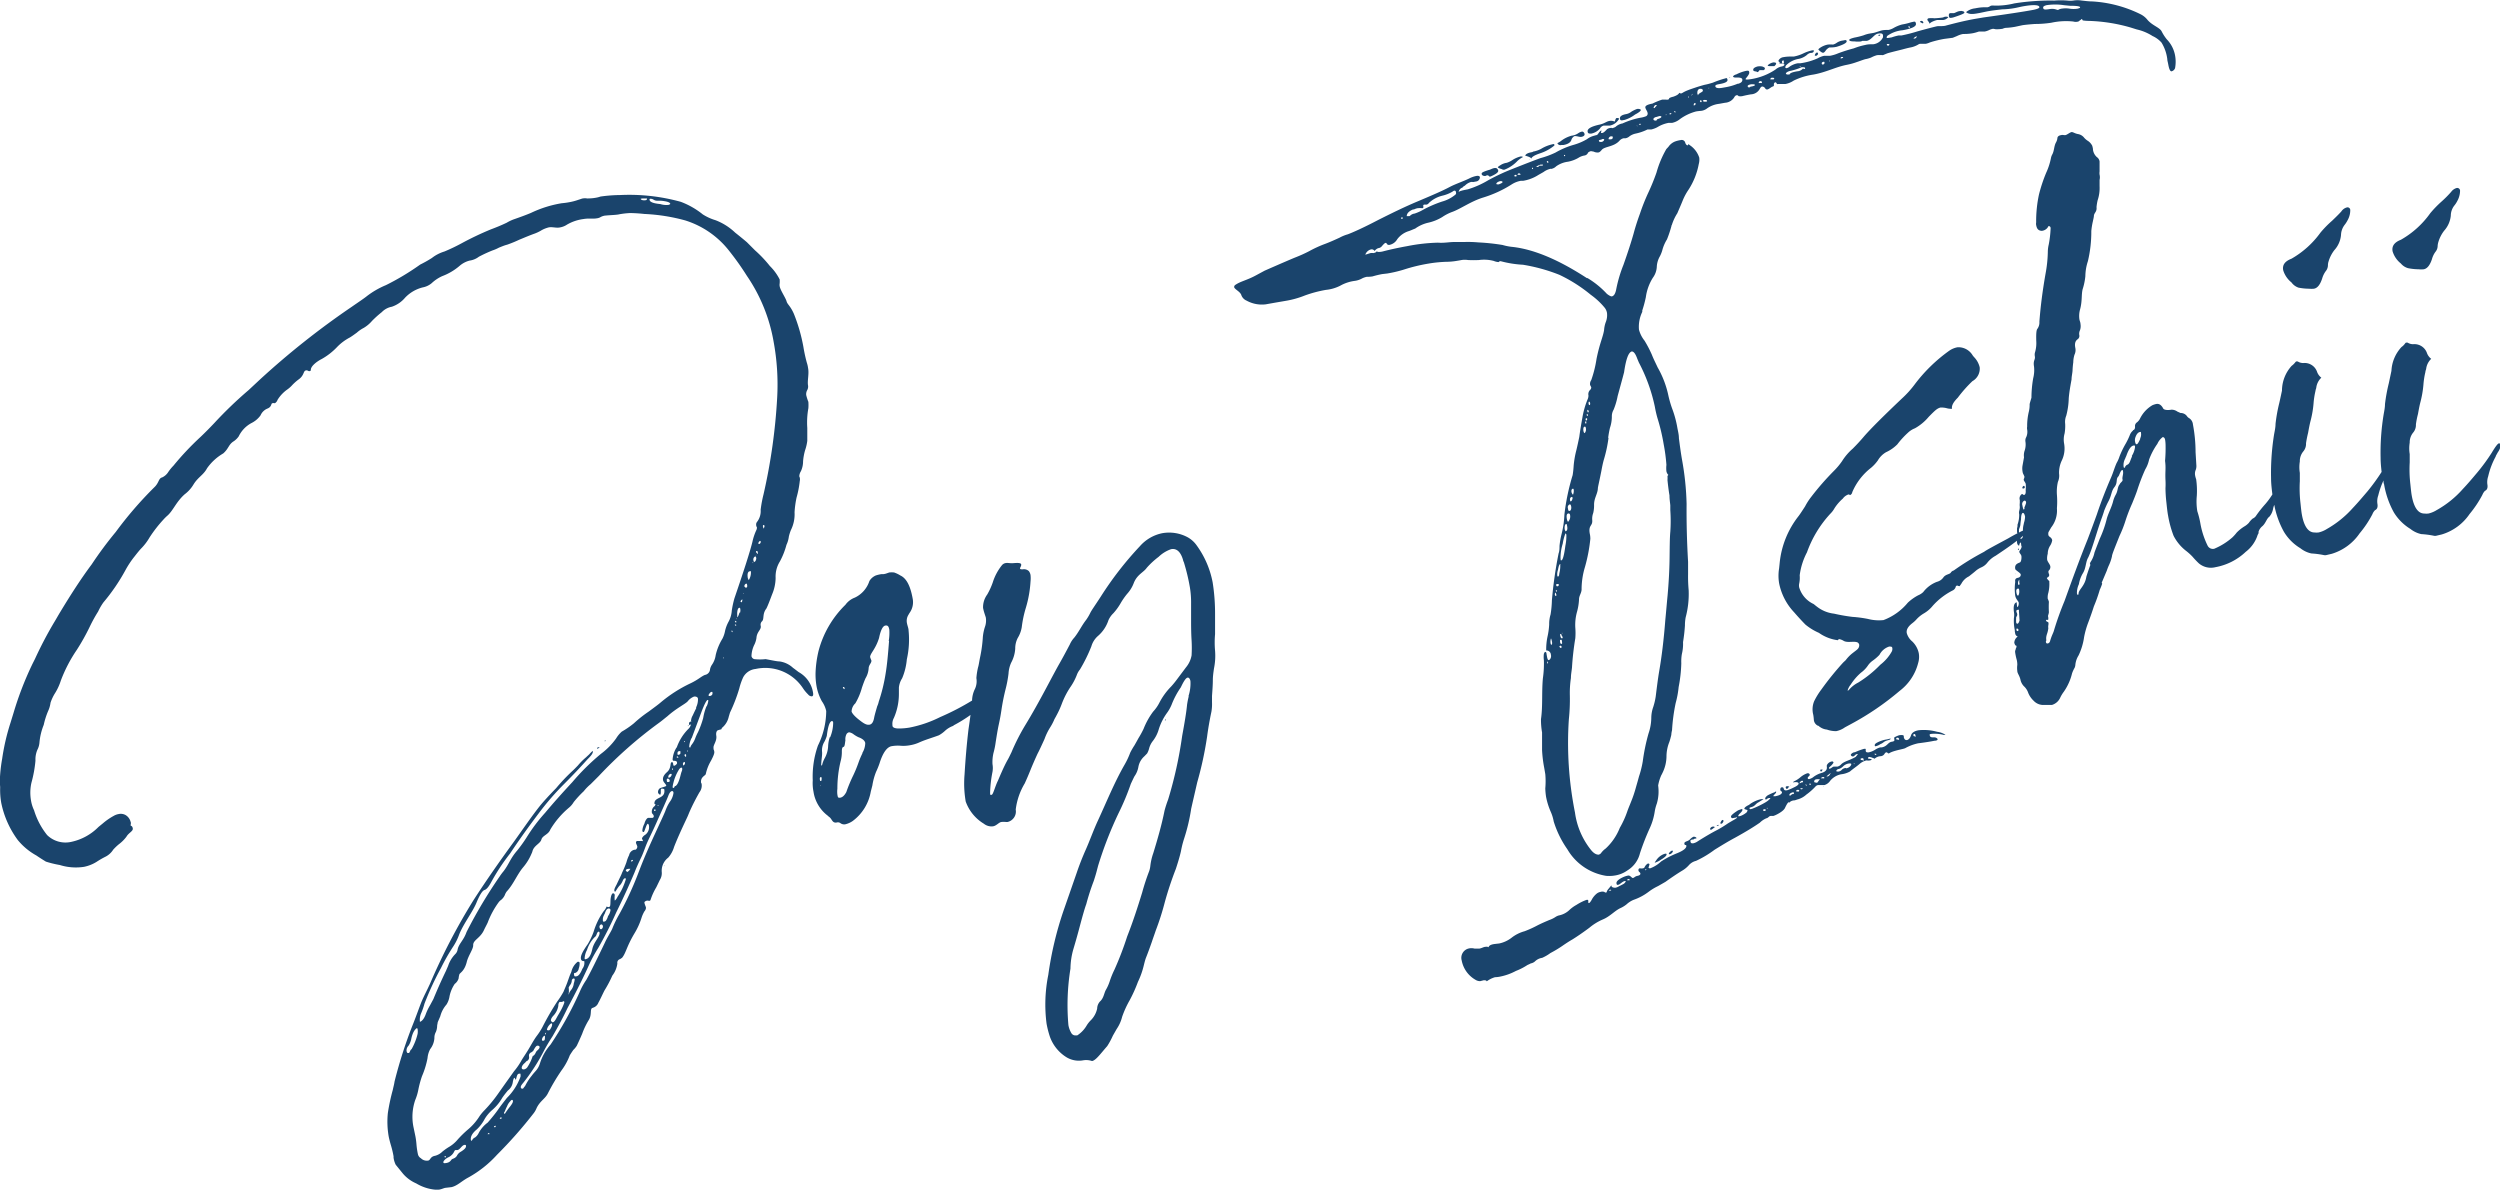
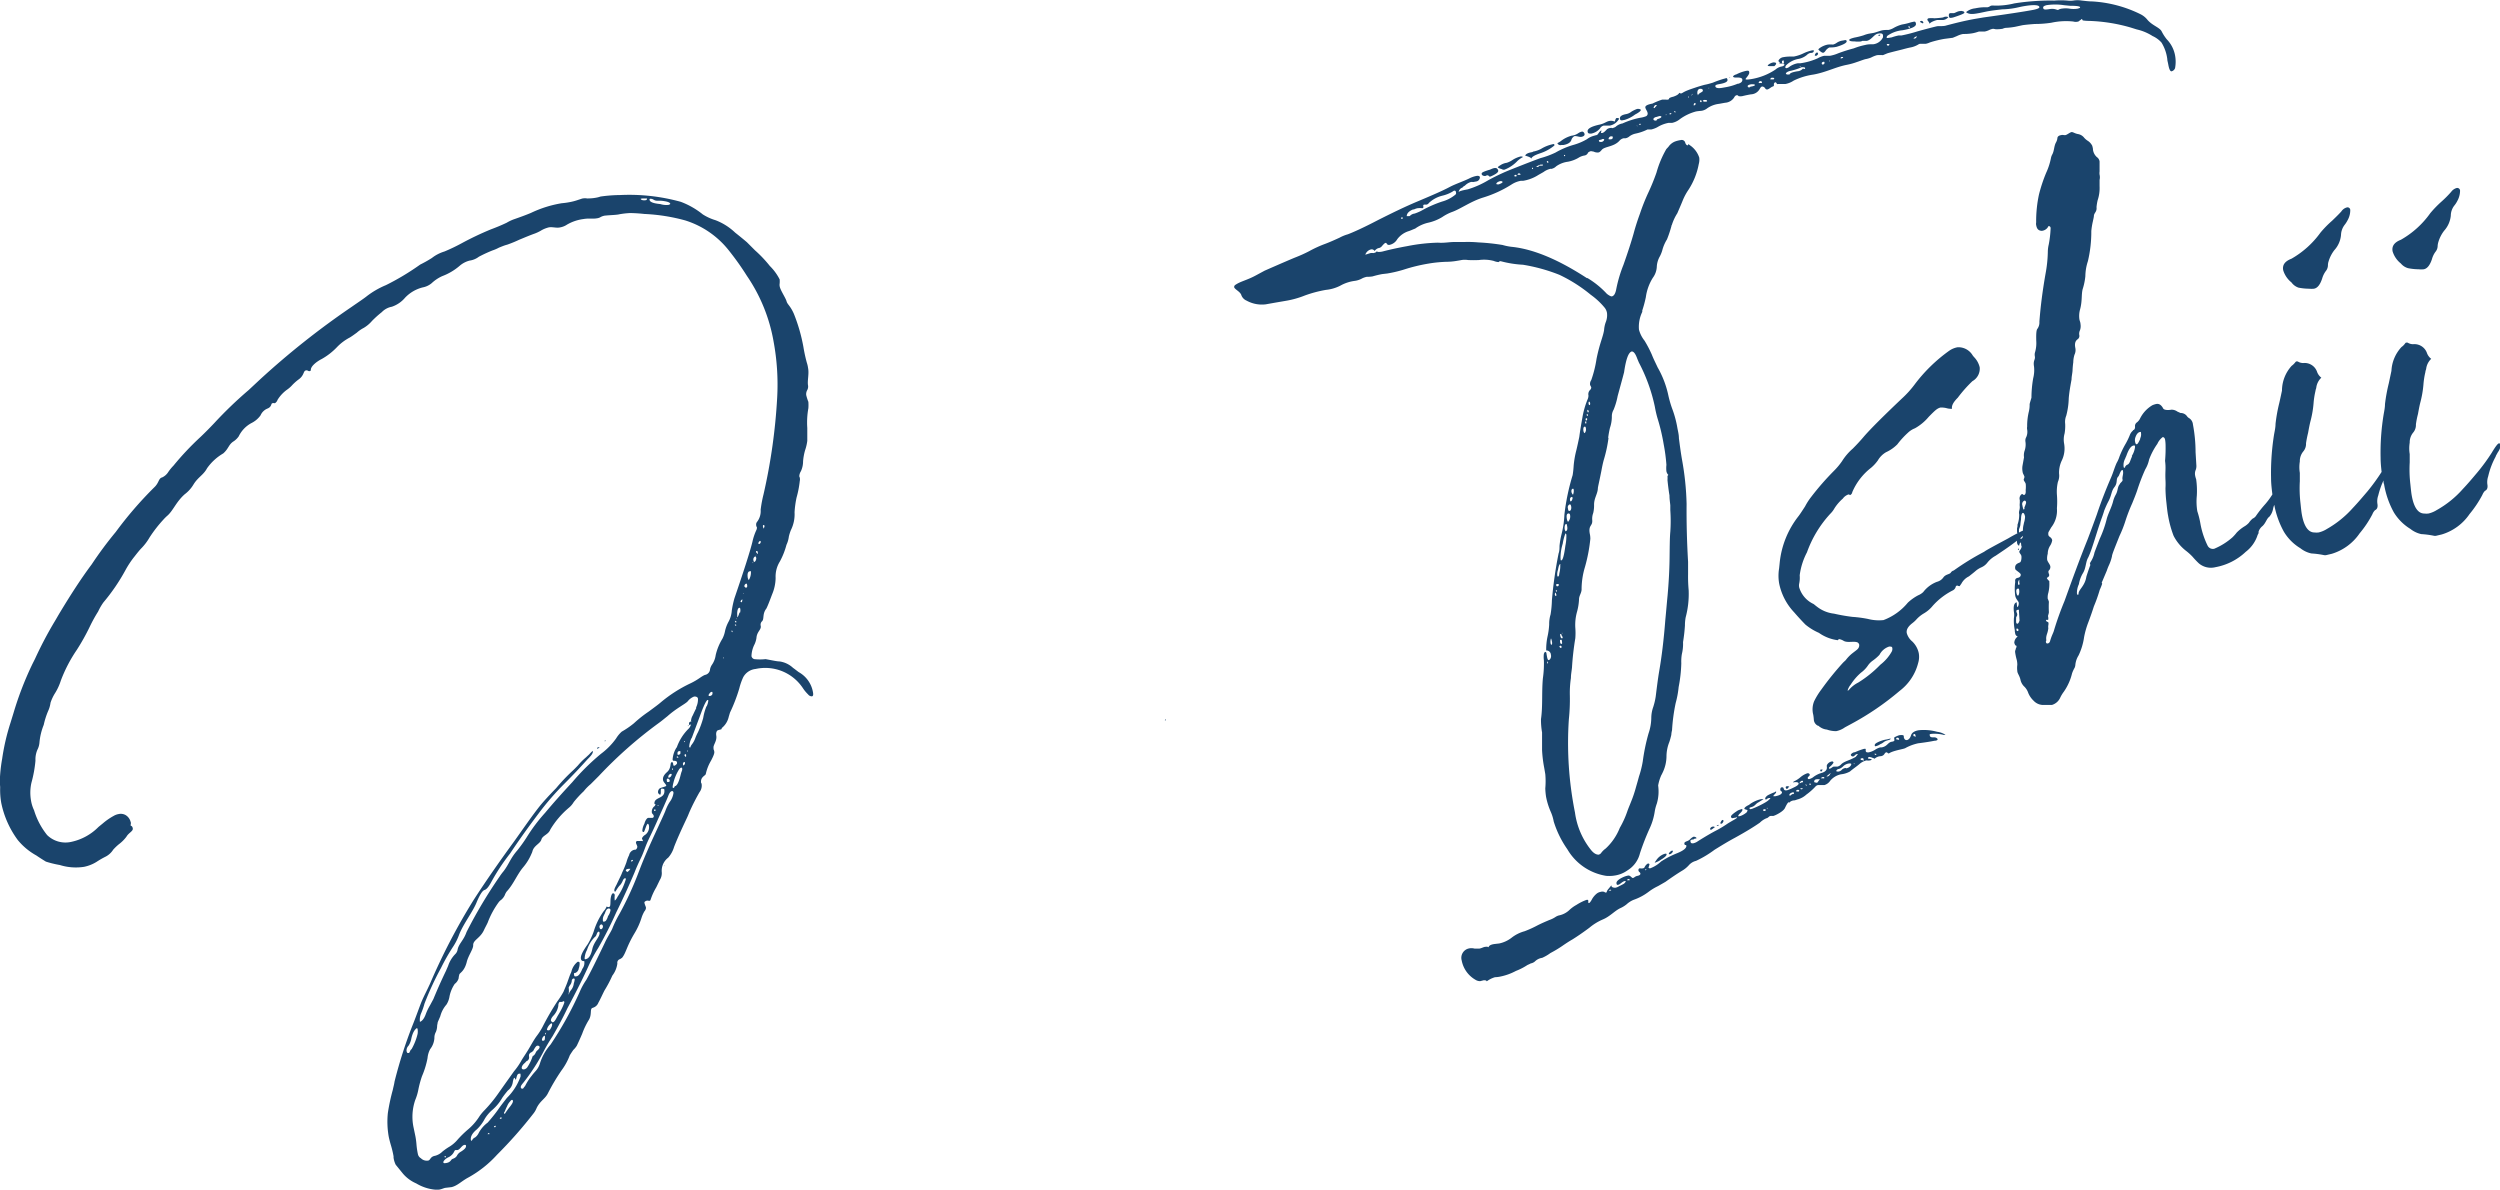
<svg xmlns="http://www.w3.org/2000/svg" viewBox="0 0 302.37 143.93">
  <defs>
    <style>.cls-1{fill:#1a446c;}</style>
  </defs>
  <g>
    <g>
      <path class="cls-1" d="M96.6,81.29c-.22-.16-.45-.35-.68-.51A3,3,0,0,0,94.29,80c-.28,0-.84-.12-1.69-.28a6.19,6.19,0,0,1-1.37,0,.46.46,0,0,1-.34-.37,3.35,3.35,0,0,1,.38-1.44,2.89,2.89,0,0,0,.22-.74c.05-.79.61-1,.52-1.47a.57.57,0,0,1,.17-.57c.27-.29,0-.88.52-1.54.23-.48.44-1.06.68-1.69a5.28,5.28,0,0,0,.43-2,3.46,3.46,0,0,1,.52-2,9.05,9.05,0,0,0,.79-2,3.27,3.27,0,0,0,.29-1,5.19,5.19,0,0,1,.25-.79,4.3,4.3,0,0,0,.44-2.15,11.82,11.82,0,0,1,.24-1.77,12.06,12.06,0,0,0,.39-2,1,1,0,0,0,0-.43l-.06-.15a1.29,1.29,0,0,1,.2-.62,2.84,2.84,0,0,0,.26-1.19,6.82,6.82,0,0,1,.24-1.33,5.66,5.66,0,0,0,.27-1.15c0-.51,0-1.06,0-1.56a9.59,9.59,0,0,1,.13-2.38,5.11,5.11,0,0,0,0-.78,5.69,5.69,0,0,1-.26-.82,1,1,0,0,1,.13-.61.89.89,0,0,0,.09-.56c-.1-.58.15-1.4,0-2.12a3.44,3.44,0,0,0-.15-.64,18.57,18.57,0,0,1-.41-1.89,20.52,20.52,0,0,0-1.15-4c-.44-1-.78-1.12-.89-1.53s-.75-1.32-.83-1.81a1,1,0,0,1,0-.35,3.34,3.34,0,0,0,0-.47,6.16,6.16,0,0,0-1.19-1.63,14.92,14.92,0,0,0-1.78-1.88l-1-1c-.19-.16-.65-.55-1.42-1.16a7.11,7.11,0,0,0-2.38-1.5A6,6,0,0,1,85,25.93a9.58,9.58,0,0,0-2.66-1.52A23.34,23.34,0,0,0,75,23.59a18.15,18.15,0,0,0-2.36.18l-.3.09A5.46,5.46,0,0,1,71,24a1.41,1.41,0,0,0-.5,0c-.08,0-.26.08-.56.17a6.59,6.59,0,0,1-1,.27,9.07,9.07,0,0,1-1,.14,13.83,13.83,0,0,0-3.72,1.17c-.62.26-1.28.5-1.94.73a5.16,5.16,0,0,0-1,.46c-.65.31-1.31.58-1.93.81a37.4,37.4,0,0,0-3.51,1.67,22.57,22.57,0,0,1-2.09,1,4.62,4.62,0,0,0-1.51.78,14.62,14.62,0,0,1-1.42.8,30.38,30.38,0,0,1-4.15,2.49,10.14,10.14,0,0,0-2.34,1.36c-.31.25-.94.67-1.85,1.3a97.11,97.11,0,0,0-11.07,8.78l-1.34,1.25a48.94,48.94,0,0,0-4.16,4c-.53.56-1.09,1.13-1.66,1.67a34.46,34.46,0,0,0-3.27,3.47,5.74,5.74,0,0,0-.61.74,1.77,1.77,0,0,1-.75.68c-.48.12-.35.65-1,1.24A46,46,0,0,0,14,64.34a45.55,45.55,0,0,0-2.91,3.92C9.71,70.11,8.48,72.05,7.3,74c-.27.44-.51.88-.75,1.27a46.77,46.77,0,0,0-2.29,4.36c-.14.3-.29.57-.43.87a39.56,39.56,0,0,0-2.2,5.75l-.37,1.2a26.33,26.33,0,0,0-1,4.33,18.36,18.36,0,0,0-.29,3,2.29,2.29,0,0,1,.05.5,9,9,0,0,0,.13,1.82,11.37,11.37,0,0,0,2,4.5,7.73,7.73,0,0,0,2.25,1.87c.36.25.76.5,1.15.74a12.18,12.18,0,0,0,1.68.41,6.49,6.49,0,0,0,2.94.22,4.59,4.59,0,0,0,1.54-.62,10.53,10.53,0,0,1,1.1-.63,2.4,2.4,0,0,0,.88-.82,6,6,0,0,1,.7-.67,4.5,4.5,0,0,0,.9-.9c.27-.48.82-.66.77-1s-.25-.31-.26-.35c0-.19.07-.28,0-.44a1.34,1.34,0,0,0-.61-.83,1.2,1.2,0,0,0-.85-.12,1.79,1.79,0,0,0-.59.22,7.57,7.57,0,0,0-1.29.89l-.55.45a6.54,6.54,0,0,1-3.28,1.8,3.17,3.17,0,0,1-2.93-.82,8.9,8.9,0,0,1-1.58-3,4.32,4.32,0,0,1-.37-1.19,5.45,5.45,0,0,1,.05-2.13A15.28,15.28,0,0,0,4.29,92a2.93,2.93,0,0,1,.24-1.33,2.28,2.28,0,0,0,.24-.83,7.44,7.44,0,0,1,.52-2.17A9.29,9.29,0,0,1,5.82,86a3.45,3.45,0,0,0,.29-1,5.24,5.24,0,0,1,.57-1.2,6.77,6.77,0,0,0,.68-1.49,17.59,17.59,0,0,1,1.93-3.71,26.15,26.15,0,0,0,1.58-2.83,18.41,18.41,0,0,1,1-1.81,6.91,6.91,0,0,1,.63-1.09A23.3,23.3,0,0,0,15.15,69a11.26,11.26,0,0,1,1.15-1.73c.35-.45.61-.77.84-1A6.61,6.61,0,0,0,18.09,65a16,16,0,0,1,1.66-2.14,5.21,5.21,0,0,1,.47-.47c.71-.6,1.07-1.68,2.12-2.61a4.13,4.13,0,0,0,1.08-1.21c.55-.88,1.18-1.11,1.62-1.93A6.24,6.24,0,0,1,27,54.84c.68-.59.63-1.09,1.3-1.49a2.37,2.37,0,0,0,.57-.57,3.61,3.61,0,0,1,1.52-1.6,3,3,0,0,0,1.12-.94,1.56,1.56,0,0,1,.8-.81c.59-.22.44-.62.63-.66s.2,0,.31,0a.78.78,0,0,0,.32-.41,4.27,4.27,0,0,1,1.22-1.28,3.65,3.65,0,0,0,.58-.53,6.15,6.15,0,0,1,.71-.63c.7-.48.6-1,.86-1.1s.33.1.49.07a.21.21,0,0,0,.17-.11c-.07-.41.6-1,1.33-1.37a7.83,7.83,0,0,0,1.86-1.46,6,6,0,0,1,1.52-1.13c.28-.17.56-.38.84-.58a4.1,4.1,0,0,1,.84-.58,4,4,0,0,0,1-.84,12.49,12.49,0,0,1,1.19-1.07,2.24,2.24,0,0,1,1.21-.65A3.62,3.62,0,0,0,49,36a4.4,4.4,0,0,1,2.13-1.24,2.36,2.36,0,0,0,1.08-.51,4.71,4.71,0,0,1,1.27-.85,7,7,0,0,0,2.09-1.23,3,3,0,0,1,1.22-.65,2.41,2.41,0,0,0,1.13-.47,16.65,16.65,0,0,1,1.67-.77,4.6,4.6,0,0,0,.76-.33c.33-.13.62-.26,1-.36A14.45,14.45,0,0,0,62.79,29c.66-.27,1.28-.54,1.91-.76a5.36,5.36,0,0,0,.68-.32,3.37,3.37,0,0,1,1-.42c.45-.08.92.11,1.38,0a2.18,2.18,0,0,0,.83-.34,5.32,5.32,0,0,1,2-.67c.61-.11,1.1,0,1.56-.08a1.2,1.2,0,0,0,.41-.11,1.63,1.63,0,0,1,.59-.22C74,26,74.6,26,74.94,25.91a10.29,10.29,0,0,1,1.23-.14c.16,0,.75,0,1.79.11a22.22,22.22,0,0,1,4.92.78,10.84,10.84,0,0,1,5.31,3.68,33.17,33.17,0,0,1,2.13,3,20.22,20.22,0,0,1,3.25,8A28.56,28.56,0,0,1,94,48.05a69.53,69.53,0,0,1-1.65,11.73A14.72,14.72,0,0,0,92,61.65a2.14,2.14,0,0,1-.45,1.49.48.48,0,0,0-.09.37c0,.19.07.18.09.29a.68.68,0,0,1-.06.29A6.74,6.74,0,0,0,91,65.55c-.32,1.28-1.06,3.56-2.17,6.81a11.77,11.77,0,0,0-.32,1.47,3.23,3.23,0,0,1-.39,1.36,4.26,4.26,0,0,0-.43,1.14,3.38,3.38,0,0,1-.31.91,6.66,6.66,0,0,0-.82,2,2.67,2.67,0,0,1-.43,1.13,1.56,1.56,0,0,0-.25.56.74.74,0,0,1-.62.7c-.48.2-.73.52-1.71,1A16.61,16.61,0,0,0,79.86,85c-.17.15-.65.51-1.41,1.07a15.07,15.07,0,0,0-1.79,1.42,10.56,10.56,0,0,1-1.46,1,3.54,3.54,0,0,0-.68.82,8.47,8.47,0,0,1-1.83,1.86,27.66,27.66,0,0,0-3.47,3.43c-1.18,1.27-2.3,2.52-3.3,3.72a20.39,20.39,0,0,0-2.25,3,17.88,17.88,0,0,1-1.1,1.53c-.87,1-1,1.66-1.67,2.53a6.45,6.45,0,0,0-.47.63,57.88,57.88,0,0,0-4,6.71c-.34,1-.93,1.41-1.08,2.11a1,1,0,0,1-.32.6,3.69,3.69,0,0,0-.82,1.36c-.08.21-.17.38-.25.59-.66,1.37-1.16,2.52-1.54,3.45l-.42.78a6.45,6.45,0,0,0-.54,1.15c-.19.47-.41.74-.67.83a2,2,0,0,1,.13-1,8.07,8.07,0,0,0,.42-1.2,35.82,35.82,0,0,1,2-4.32,24.76,24.76,0,0,1,1.52-2.66,6.91,6.91,0,0,0,.69-1.42c.55-1.35,1.7-2.8,2.13-3.94.36-.84.67-1.33.93-1.41s.54-.45.83-1a24.79,24.79,0,0,1,2.26-3.42c1.33-2,2.5-3.58,3.45-4.84a33.12,33.12,0,0,1,3.09-3.57c1-1,1.89-1.94,2.84-3,.44-.42.66-.74.62-.93s0,0,0-.07a2.74,2.74,0,0,0-.4.39c-.13.14-.27.24-.4.38a7.63,7.63,0,0,0-1,1c-.23.24-.5.52-.77.76a23.33,23.33,0,0,0-1.88,2c-.83.85-1.42,1.5-1.84,2-1,1.23-2.15,2.93-3.28,4.5-1.67,2.29-3.3,4.62-4.84,7A75.24,75.24,0,0,0,52,119c-.14.3-.28.6-.43.9-.23.47-.46.94-.65,1.41-.35.92-.66,1.8-1,2.64a55,55,0,0,0-2.2,6.86c-.05.36-.15.69-.21,1a23.9,23.9,0,0,0-.6,2.81,10.31,10.31,0,0,0,.11,2.88c.07.34.17.71.28,1.08s.23.86.3,1.28l0,.15a2.75,2.75,0,0,0,.26.86l.86,1.06a4.4,4.4,0,0,0,1.62,1.2,5.43,5.43,0,0,0,2.21.75,3.71,3.71,0,0,0,.58,0c.31-.06.52-.17.71-.21l.77-.09c.75-.18,1.2-.73,2.1-1.2a13.44,13.44,0,0,0,3.4-2.71,53,53,0,0,0,4.47-5.07,2.69,2.69,0,0,0,.33-.6c.43-.86,1-1.08,1.34-1.73a24.7,24.7,0,0,1,1.66-2.8,7.49,7.49,0,0,0,1-1.82c.12-.21.28-.44.43-.66a2.53,2.53,0,0,0,.42-.51c.23-.47.46-1,.65-1.44a9.14,9.14,0,0,1,.83-1.72c.36-.65.1-1.23.38-1.4l.19-.07a1,1,0,0,0,.56-.57c.27-.48.49-1,.75-1.5a14.42,14.42,0,0,0,.94-1.78,3.08,3.08,0,0,0,.61-1.47A.45.45,0,0,1,75,116l.24-.16c.48-.59.52-1.3,1.48-2.92a8.58,8.58,0,0,0,.9-2,4.32,4.32,0,0,1,.31-.68.78.78,0,0,0,.2-.42c0-.16-.13-.33-.19-.64,0-.12.09-.17.24-.23s.2,0,.35,0,.14-.1.22-.31a7.48,7.48,0,0,1,.63-1.33l.43-.89a1.51,1.51,0,0,0,.23-.91,2,2,0,0,1,.78-1.78,3.43,3.43,0,0,0,.71-1.3s0,0,0,0c.46-1.18,1-2.33,1.54-3.48.15-.3.25-.6.39-.9.34-.76.72-1.49,1.14-2.23a1.31,1.31,0,0,0,.26-1s0-.08-.06-.11c-.12-.72.48-.87.56-1.08A5.33,5.33,0,0,1,86,92c.29-.56.43-.9.39-1.09a.79.79,0,0,0-.09-.29l0-.16c-.06-.34.41-.81.34-1.43-.06-.34,0-.58.15-.69,0,0,.18-.07.37-.11s.1-.13.13-.17a2.4,2.4,0,0,0,.85-1.37l.15-.5a19.78,19.78,0,0,0,1.13-2.94,7.36,7.36,0,0,1,.47-1.34,1.93,1.93,0,0,1,1.5-1,5.46,5.46,0,0,1,5.7,2.29,4.4,4.4,0,0,0,.65.79s0,0,0,0a.55.55,0,0,0,.44.23c.15,0,.2-.15.16-.42A3.45,3.45,0,0,0,96.6,81.29ZM78.13,24.21c-.3.05-.51,0-.6-.09s0-.09.14-.11.58,0,.59,0S78.25,24.18,78.13,24.21Zm2.73.57a2.4,2.4,0,0,1-1-.1c-.84-.08-1.26-.24-1.3-.51,0-.08,0-.12.09-.13a.69.69,0,0,1,.41.12c.36.21.56.06,1.17.15s.82.2.84.36A.53.53,0,0,1,80.86,24.78ZM92.36,63.5s.09,0,.09.07a.25.25,0,0,1,0,.16l-.08.21s0,0,0,0C92.23,63.65,92.25,63.52,92.36,63.5Zm-.44,1.92s.08,0,.09.1-.07.25-.18.27-.09,0-.1-.1S91.88,65.43,91.92,65.42Zm-.45,1.22c.11,0,.16,0,.18.16s0,.2,0,.21-.19-.17-.19-.2S91.43,66.65,91.47,66.64Zm0,.43v0s0,.09-.06.13,0,0,0,0S91.43,67.08,91.5,67.07Zm-.15.22q.11,0,.15.21a.62.62,0,0,1-.19.46c-.08,0-.13,0-.16-.21A.42.42,0,0,1,91.35,67.29Zm-.23.74h0l0,.07a.07.07,0,0,1-.09-.06ZM49.6,127.13c-.05.13-.11.22-.15.23l-.12,0c-.07,0-.12-.06-.16-.25a.82.82,0,0,1,.24-.63,2.49,2.49,0,0,0,.35-.92c.16-.66.36-1,.65-1.21,0,0,.08,0,.1.13a1.84,1.84,0,0,1,0,.56,7.07,7.07,0,0,1-.73,1.85A.5.5,0,0,0,49.6,127.13Zm6.15,12.16a1.17,1.17,0,0,0-.5.52c-.25.36-.53.29-.66.47s-.26.32-.6.38-.35,0-.37-.09.2-.43.68-.63c.67-.39.6-.81.79-.84l.22,0c.35-.06.53-.57.87-.63.12,0,.16,0,.18.09C56.4,138.79,56.21,139,55.75,139.29Zm-2,.64c0-.05.06-.09.1-.1a.11.11,0,0,1,.09.07s0,.08-.07.08S53.74,139.92,53.71,139.93Zm5.42-2.76-.2,0s.13-.17.13-.14.09,0,.11.14v0Zm.72-.83c-.08,0-.12,0-.13-.1s0,0,.1-.06.09,0,.09.07S59.89,136.33,59.85,136.34Zm.51-.88s0,0,0-.08l0,0C60.4,135.46,60.4,135.46,60.36,135.46Zm.13-.14s-.07,0-.08,0a.21.21,0,0,1,.16-.19s0,0,.06.07S60.61,135.3,60.49,135.32ZM61.56,134c-.54.72-.46.7-.5.71a.08.08,0,0,1-.09-.06.21.21,0,0,1,.08-.21,5,5,0,0,1,.28-.64,1.75,1.75,0,0,1,.4-.62.36.36,0,0,1,.17-.15c.08,0,.12,0,.14.14S61.91,133.58,61.56,134Zm1.38-3.74a6.86,6.86,0,0,1-1.63,2.53c-.35.45-.71.9-1.05,1.39s-.83,1.09-1.28,1.6a3.74,3.74,0,0,0-1.08,1.25,1.43,1.43,0,0,1-.45.55c-.26.09-.36.38-.4.39s-.08,0-.1-.1c-.06-.38.17-.82.72-1.27a4.82,4.82,0,0,0,.95-1.26,4.54,4.54,0,0,1,.94-1.11,5.52,5.52,0,0,0,1.19-1.46c.25-.36.48-.64.67-.87a1.52,1.52,0,0,0,.6-1c.06-.37.15-.54.18-.54s.09.06.16.24c.11-.06.12-.69.38-.73s.21,0,.22.12A.83.83,0,0,1,62.94,130.3ZM81,97a5.2,5.2,0,0,0-.54,1.12c-.19.46-.59,1.31-1.16,2.55s-1.33,2.9-2,4.67a40,40,0,0,1-2.38,5.2,13.35,13.35,0,0,0-.89,1.84c-.26.52-.63,1.09-.88,1.65-1,2.09-1.72,3.55-2.23,4.47A8.33,8.33,0,0,0,70.1,120a42.46,42.46,0,0,1-3.51,6.34,6.28,6.28,0,0,0-1.28,2.26,2.4,2.4,0,0,1-.58,1c-.13.15-.29.33-.42.51a6.52,6.52,0,0,0-.8,1.24,3,3,0,0,0-.25.32c-.16,0-.25,0-.27-.15s.07-.29.3-.56a23.58,23.58,0,0,0,2.49-3.85c.32-.61.69-1.22,1.06-1.79.63-1.1,1.25-2.23,1.79-3.38,1.07-2,1.93-3.71,2.63-5.28a18.06,18.06,0,0,1,1.09-2,47,47,0,0,0,2.18-4.3c.87-1.76,1.6-3.38,2.21-4.82.24-.63.52-1.23.81-1.83s.48-1.26.79-1.94.75-1.54,1.28-2.77c.48-1.07.91-2,1.2-2.72.13-.38.3-.56.41-.59s.2,0,.23.2A2.38,2.38,0,0,1,81,97Zm-17.9,32.16c0-.15.09-.37.4-.62.13-.14.19-.23.3-.25a.52.52,0,0,0,.18-.54v-.16a.45.45,0,0,1,.3-.32l.21-.16c.2-.39.36-.61.47-.63s.28,0,.3.14-.1.29-.34.49a1,1,0,0,0-.15.26c-.12.22-.22.32-.3.33s-.11.49-.69,1.38a.64.64,0,0,1-.39.26C63.2,129.36,63.11,129.29,63.09,129.14Zm2.45-3.41a.61.61,0,0,1,.31-.49s0,0,.05.07c0,.35,0,.52-.18.54S65.56,125.84,65.54,125.73Zm.39-.66c0-.12,0-.16.09-.17s0,0,0,.07,0,.11,0,.12A.14.14,0,0,1,65.93,125.07Zm.75-1.31a.1.1,0,0,1,.09.07.82.82,0,0,1-.15.49.53.53,0,0,1-.22.28c-.15,0-.24,0-.26-.11A1.32,1.32,0,0,1,66.68,123.76Zm-.06-.34c0-.15.06-.32.26-.55a2.31,2.31,0,0,0,.64-1.25.64.64,0,0,1,.15-.46l.27,0s.07,0,.14-.06.17,0,.17.09-.22.7-.74,1.54c-.24.39-.4.85-.67.9C66.73,123.6,66.68,123.53,66.62,123.42Zm2.15-4a2.13,2.13,0,0,1,.18-.31.93.93,0,0,0,.19-.46c0-.2.11-.3.22-.32a.11.11,0,0,1,.14.1,2,2,0,0,1-.11.49,1.53,1.53,0,0,1-.36.84,1.52,1.52,0,0,0-.21.36c0,.08,0,.12-.06.12A2.57,2.57,0,0,0,68.77,119.4ZM71,114.89a3.84,3.84,0,0,1,.91-1.53.6.6,0,0,0,.25-.36c.08-.21.14-.3.25-.32a.11.11,0,0,1,.1.1c.09.5-.67,1.1-.87,2s-.49,1.18-.84,1.24a.08.08,0,0,1-.09-.06A2.34,2.34,0,0,1,71,114.89ZM72.92,112a.36.36,0,0,1-.21.39c-.11,0-.16-.05-.2-.24a.3.3,0,0,1,.22-.35C72.84,111.82,72.89,111.89,72.92,112Zm0-.7a1,1,0,0,1,.16-.66s0-.08.06-.12c.13-.38.24-.6.43-.63a.2.2,0,0,1,.27.19,1.57,1.57,0,0,1-.3.72,1.59,1.59,0,0,1-.29.6l-.14.06C73,111.52,72.93,111.45,72.91,111.34Zm2.77-6c0-.12.09-.18.28-.21s.27,0,.27,0-.12.22-.36.38l0,0A.74.74,0,0,1,75.68,105.29Zm.63-1.13c0-.08,0-.13.24-.17s0,0,0,0,0,.16-.13.18S76.31,104.19,76.31,104.16Zm2.8-6.1V97.9h.08s.08,0,.09.06a.1.1,0,0,1-.1.13S79.12,98.1,79.11,98.06Zm.4-.59s0-.08.14-.1,0,0,0,0,0,.09-.1.1S79.52,97.51,79.51,97.47ZM81,94.4c0,.11,0,.16-.16.18s-.17,0-.19-.16,0-.23.11-.25S81,94.32,81,94.4ZM80.83,94a.38.38,0,0,1,.28-.4.1.1,0,0,1,.13.05.45.45,0,0,1-.32.41A.07.07,0,0,1,80.83,94Zm.46-.94c0-.08,0-.12.09-.14l0,.12s0,0,0,.08A.07.07,0,0,1,81.29,93.09Zm1.07.51c-.2.86-.4,1.33-.64,1.49,0,0-.11,0-.14.1s-.09.14-.13.14-.08,0-.1-.1a3.12,3.12,0,0,1,.1-.53A5.46,5.46,0,0,1,82.17,93q.15-.15.21-.15c.07,0,.12,0,.12.05C82.56,93.18,82.42,93.28,82.36,93.6Zm-.31-2s0,.08,0,.08-.19,0-.21-.08a.11.11,0,0,1,.1-.09C82,91.51,82,91.55,82.05,91.62Zm-.11-.37c0-.19,0-.32.21-.35s.12,0,.14.13a.23.23,0,0,1,0,.16c-.06.09-.13.14-.17.14S82,91.32,81.94,91.25Zm.67,1.33s0,0,0-.07a.25.25,0,0,1,.14-.3s.08,0,.09.06A.29.29,0,0,1,82.61,92.58Zm.14-2.77a.09.09,0,0,1,.09-.13v0c0,.07,0,.12-.06.12S82.75,89.85,82.75,89.81Zm.15,1.74a.21.21,0,0,1-.11-.18s0-.08.1-.09l.08,0C83,91.45,83,91.54,82.9,91.55Zm.19-.66,0-.08s.08,0,.09.09v0S83.14,90.92,83.09,90.89Zm-1.25-.45a3.1,3.1,0,0,0-.49,1.46c0,.11.07.18.15.17s.35,0,.38.17,0,.2-.17.34-.11.06-.15.07-.12,0-.13-.06c0-.27-.1-.37-.14-.37a.17.17,0,0,0-.11.06c-.13.11,0,.71-.5,1.15s-.53.76-.48,1,.36.48.38.63-.59.19-.83.38a.58.58,0,0,0-.16.46c0,.12.21.28.25.27s.06-.09.08-.21a1.3,1.3,0,0,0,0-.15c0-.23,0-.35.09-.37a.61.61,0,0,1,.33.06c.21,1.22-1.18.88-1.19,1.7,0,.16.13.1.13.1s0,.12-.11.25a.82.82,0,0,0-.33.77c0,.15.2.23.22.39a.19.19,0,0,1-.19.26c-.15,0-.36,0-.47,0s-.35.26-.46.71a2,2,0,0,0-.25.83c0,.11.07.18.15.17s.12-.18.23-.47.18-.51.3-.53a.35.35,0,0,1,.11.18,1.15,1.15,0,0,1-.57,1.24,1.11,1.11,0,0,0-.26.32c0,.19.07.14.1.29s0,.05-.11.06l-.28,0c-.2,0-.28,0-.32,0s-.14.1-.12.22.14.32.16.44-.09.37-.24.39l-.08,0a.83.83,0,0,0-.67.66,4.44,4.44,0,0,0-.32.85,12.51,12.51,0,0,1-.55,1.31c0,.08-.25.55-.65,1.41-.21.38-.29.59-.27.71s.07.14.11.14.33-.57.6-.81a2,2,0,0,0,.3-.49c.08-.21.18-.31.26-.32s.12,0,.13.09a7.44,7.44,0,0,1-1,2.13s-.2.43-.35.46h0a3,3,0,0,1,0-.62c0-.19-.12-.26-.23-.24s-.26.32-.28.87,0,.75-.21.79a.32.32,0,0,1-.25-.08,2,2,0,0,1-.37.58,8.37,8.37,0,0,0-1.21,2.48,8.6,8.6,0,0,1-.71,1.5c-.6.85-.89,1.41-.83,1.76a.31.31,0,0,0,.4.28,1.17,1.17,0,0,1-.22.94c-.22.54-.44.86-.7.91s-.28,0-.31-.19,0-.2.16-.22a.68.68,0,0,0,.41-.54h0a1.65,1.65,0,0,0,.1-.72.22.22,0,0,0-.24-.08,2.12,2.12,0,0,0-.74,1.15,1.17,1.17,0,0,1-.08.21c-.14.3-.24.63-.35.92-.15.46-.35.89-.54,1.35a10.6,10.6,0,0,1-.74,1.15,32.18,32.18,0,0,0-1.8,3.11,7.91,7.91,0,0,1-.74,1.14c-.38.54-.67,1.1-1,1.64s-.52.8-.76,1.19a8.19,8.19,0,0,1-.94,1.38c-.28.4-.94,1.31-1.91,2.69a17,17,0,0,1-1.64,2A5.57,5.57,0,0,0,58,135a6.88,6.88,0,0,1-1.47,1.67,12.92,12.92,0,0,0-1.17,1.15,4.05,4.05,0,0,1-1.12.94,7.42,7.42,0,0,0-.73.52,1.92,1.92,0,0,1-.89.51c-.61.11-.54.53-.84.58a1,1,0,0,1-.87-.28.76.76,0,0,1-.37-.52,9,9,0,0,1-.17-1.18,9.25,9.25,0,0,0-.12-.92L50,136.27a6.25,6.25,0,0,1,.22-3.22,6.33,6.33,0,0,0,.39-1.32,12.3,12.3,0,0,1,.43-1.57,10.28,10.28,0,0,0,.67-2.19,2.84,2.84,0,0,1,.32-1.08,2.42,2.42,0,0,0,.51-1.34,1.43,1.43,0,0,1,.18-.74,2,2,0,0,0,.15-.69c0-.16.06-.32.07-.48l.31-.72A3.48,3.48,0,0,1,54,121.5a2.58,2.58,0,0,0,.37-1A4.12,4.12,0,0,1,55,119a1.31,1.31,0,0,0,.47-.67,2.05,2.05,0,0,1,.08-.44c0-.21.6-.34.9-1.53.18-.78.82-1.6.78-2.06,0-.63.87-.82,1.32-1.84.14-.3.29-.56.43-.86a10.35,10.35,0,0,1,1.36-2.51,1.25,1.25,0,0,1,.27-.25,1.65,1.65,0,0,0,.45-.59,1.61,1.61,0,0,1,.23-.43c.83-.89,1.25-2.06,2-2.94a6.32,6.32,0,0,0,1-1.64,1.36,1.36,0,0,0,.11-.29c.19-.7.94-.91,1.08-1.41s.84-.58,1.08-1.21a10.46,10.46,0,0,1,2.24-2.63,2.58,2.58,0,0,0,.59-.69,12.6,12.6,0,0,1,1.21-1.31,5.57,5.57,0,0,1,.83-.85l1-1a51.8,51.8,0,0,1,7.19-6.36c.38-.27.72-.56,1.1-.86,1.12-1,2.17-1.48,2.46-1.81a1.77,1.77,0,0,1,.76-.57.58.58,0,0,1,.36.06.3.3,0,0,1,.12.21,2.19,2.19,0,0,1-.21,1,.13.13,0,0,0,0,.12s-.17.34-.43.9a1.42,1.42,0,0,0-.2.62c0,.08.06.11.1.1-.27,0-.37.14-.34.3s.06.14.1.14l.14-.11v0a1.15,1.15,0,0,1-.36.61A5.92,5.92,0,0,0,81.84,90.44Zm3.62-5a6.65,6.65,0,0,0-.41,1.45,11,11,0,0,1-.63,1.72,5.51,5.51,0,0,0-.34.76c-.24.63-.49.75-.56,1a.08.08,0,0,1-.06.09s-.09,0-.1-.1a2.65,2.65,0,0,1,.26-1l.06-.09,1.17-3.14c.35-.92.61-1.4.73-1.42a.08.08,0,0,1,.09.06A2.17,2.17,0,0,1,85.46,85.45Zm.59-1.32a.26.26,0,0,1-.17.11c-.12,0-.16,0-.18-.08s.21-.39.32-.41.13,0,.13,0A.4.4,0,0,1,86.05,84.13Zm1.45-4.44s0,0,0-.07,0-.08,0-.09l.06.07S87.53,79.64,87.5,79.69Zm1.08-3.21-.08,0a.18.18,0,0,1,0-.16s.08,0,.09.1A.08.08,0,0,1,88.58,76.48Zm.37-.77s0,0-.09-.07l.11-.06s0,0,0,0A.11.11,0,0,1,89,75.71Zm0-.4s0,0-.06-.11.15,0,.16,0S89.08,75.29,89,75.31Zm.09-.41.06-.05S89.12,74.89,89.09,74.9Zm.41-.78c-.1.33-.18.54-.29.6a3,3,0,0,0,0-.43c0-.44.12-.69.23-.71s.12,0,.13.06A.92.92,0,0,1,89.5,74.12Zm.21-1.25s-.08,0-.09,0a.33.33,0,0,1,.22-.31s0,0,0,0A1.05,1.05,0,0,1,89.71,72.87Zm.3-1s0,0-.05,0a.11.11,0,0,1,.07-.09v0Zm.17-.81s-.09,0-.1-.1a.33.33,0,0,1,.22-.31.08.08,0,0,1,.09.06C90.42,70.94,90.37,71.07,90.18,71.1Zm.38-.93s0,0-.06-.14c-.09-.5,0-.79.21-.83s.15,0,.16,0A1.79,1.79,0,0,1,90.56,70.17Z" />
      <path class="cls-1" d="M73.23,89.61l0-.07c-.08,0-.11.06-.1.1s0,0,.08,0S73.2,89.66,73.23,89.61Z" />
      <path class="cls-1" d="M72.42,90.38c-.15,0-.22.08-.21.16s0,0,.05,0a.54.54,0,0,0,.25-.13A.08.08,0,0,0,72.42,90.38Z" />
      <path class="cls-1" d="M65.4,122.5s0,0,0,0,0,.07,0,.07,0-.05,0-.09Z" />
      <path class="cls-1" d="M83.18,87.82s0,0,.08,0,0,0,.06-.09h0C83.21,87.77,83.17,87.78,83.18,87.82Z" />
      <path class="cls-1" d="M80.37,104.77s0,0,0,0a.17.17,0,0,0,0-.12A.1.1,0,0,0,80.37,104.77Z" />
      <path class="cls-1" d="M140.88,87.14c.12,0,.15-.06.13-.17h0A.87.87,0,0,0,140.88,87.14Z" />
-       <path class="cls-1" d="M146.67,70.45A11.13,11.13,0,0,0,144.76,66a3.3,3.3,0,0,0-1.08-1,4.73,4.73,0,0,0-3.11-.51,4.9,4.9,0,0,0-2.7,1.57,40.87,40.87,0,0,0-4.76,6.14c-.65,1-1.08,1.6-1.23,1.9a5.83,5.83,0,0,1-.51.87c-.54.69-.88,1.45-1.43,2.14a3,3,0,0,0-.55.84c-.41.78-.82,1.55-1.27,2.34-.3.52-.83,1.52-1.62,3s-1.63,3-2.51,4.44A25.29,25.29,0,0,0,122.33,91c-.15.3-.26.55-.41.82-.48.82-1,2.09-1.22,2.6-.35.69-.57,1.67-.76,1.71s-.17,0-.19-.21a14.67,14.67,0,0,1,.29-2.56,2.7,2.7,0,0,0,0-.94,4.84,4.84,0,0,1,.12-1.35,9.36,9.36,0,0,0,.27-1.34c.11-.68.22-1.41.37-2.1s.23-1.14.32-1.74a25.5,25.5,0,0,1,.5-2.52,14.47,14.47,0,0,0,.36-1.91,3.65,3.65,0,0,1,.32-1.31,4.12,4.12,0,0,0,.49-1.69,2.75,2.75,0,0,1,.31-1.31,3.59,3.59,0,0,0,.48-1.3,13.45,13.45,0,0,1,.49-2.32,13.81,13.81,0,0,0,.57-3.2,3.59,3.59,0,0,0,0-.78,1.05,1.05,0,0,0-.2-.47.85.85,0,0,0-.74-.22c-.19,0-.31,0-.33-.1s.18-.31.14-.5-.42-.19-.92-.15-.68-.07-1,0a.74.74,0,0,0-.39.23,6.31,6.31,0,0,0-1.12,2.08,8.39,8.39,0,0,1-.68,1.49,2.59,2.59,0,0,0-.5,1.61c.08.46.29,1,.33,1.16a2.27,2.27,0,0,1-.11,1.16,5.44,5.44,0,0,0-.26,1.41,16.53,16.53,0,0,1-.34,2.34c-.1.52-.15.89-.23,1.14a8.48,8.48,0,0,0-.2,1.28,2.22,2.22,0,0,1-.16,1.29,3.31,3.31,0,0,0-.36,1.43,30.45,30.45,0,0,1-3.86,2A14.38,14.38,0,0,1,110,88a7.81,7.81,0,0,1-1.28.11c-.89,0-.77-.38-.78-.41a1.45,1.45,0,0,1,.17-.86,7.28,7.28,0,0,0,.61-3l0-.68a2.55,2.55,0,0,1,.39-1.12,7.54,7.54,0,0,0,.57-2.3,10.82,10.82,0,0,0,.21-3.48c0-.27-.14-.57-.2-.91a1.38,1.38,0,0,1,.15-.93l.15-.26a2.22,2.22,0,0,0,.39-1.79c-.27-1.49-.74-2.42-1.47-2.76a3.6,3.6,0,0,0-.77-.37,2.89,2.89,0,0,0-.59,0l-.26.09a1.67,1.67,0,0,1-.44.11s-.09,0-.24,0a4,4,0,0,0-.68.16,1.66,1.66,0,0,0-.78.68,3.36,3.36,0,0,1-1.76,2,2.48,2.48,0,0,0-1.14.87A12.09,12.09,0,0,0,99,78.74a13.34,13.34,0,0,0-.36,2.62A8.27,8.27,0,0,0,98.76,83a6,6,0,0,0,.64,1.81A3.24,3.24,0,0,1,99.93,86a9.54,9.54,0,0,1-1,4.17,11.26,11.26,0,0,0-.63,4.22,5.25,5.25,0,0,0,.09,1.36,4.46,4.46,0,0,0,1.73,2.91,1.79,1.79,0,0,0,.14.13c.39.24.37.79.94.69a.51.51,0,0,1,.45.08.76.76,0,0,0,.57.14,2.61,2.61,0,0,0,.91-.4,5.63,5.63,0,0,0,2.19-3.56l.19-.74a7.64,7.64,0,0,1,.45-1.65c.14-.29.28-.63.41-1,.4-1.29.9-2,1.47-2.1a4.36,4.36,0,0,1,1-.06,4.34,4.34,0,0,0,1.25-.06,4.47,4.47,0,0,0,1.15-.36c.73-.32,1.55-.55,2.32-.84a3.82,3.82,0,0,0,.76-.56,2.88,2.88,0,0,1,.92-.56s.11-.06.14-.1a17.07,17.07,0,0,0,2-1.24c-.06.48-.14,1.05-.24,1.72-.22,1.84-.37,3.67-.48,5.49a12.8,12.8,0,0,0,.14,3.26A5.16,5.16,0,0,0,119,99.63a1.47,1.47,0,0,0,1.11.31c.42-.07.7-.48,1-.52s.4,0,.74,0a1.3,1.3,0,0,0,1-1.5,8,8,0,0,1,1.09-3.17c.25-.55.47-1.06.69-1.61s.55-1.31.87-2c.21-.39.46-.94.83-1.75A7.27,7.27,0,0,1,127,88a6.6,6.6,0,0,0,.47-.87c.08-.21.21-.39.29-.56a11,11,0,0,0,.68-1.49A9.83,9.83,0,0,1,129.53,83a6.81,6.81,0,0,0,.7-1.34,2.27,2.27,0,0,1,.39-.69A18.84,18.84,0,0,0,132,78.17a2.65,2.65,0,0,1,.83-1.28A4.28,4.28,0,0,0,134.07,75a2.73,2.73,0,0,1,.6-.84,7.08,7.08,0,0,0,.85-1.17,8.31,8.31,0,0,1,.81-1.17,4.12,4.12,0,0,0,.82-1.36c.42-1,1.16-1.22,1.56-1.8a9.8,9.8,0,0,1,1.42-1.31,4.12,4.12,0,0,1,1.52-.93c.83-.15,1.24.6,1.45,1.35a.3.3,0,0,0,.07.18,24,24,0,0,1,.75,3.12,11.2,11.2,0,0,1,.14,1.9c0,.39,0,1,0,1.71,0,.91,0,1.84.06,2.78a15.72,15.72,0,0,1,0,1.81,3.13,3.13,0,0,1-.68,1.45l-1.08,1.44a10.68,10.68,0,0,1-.71.87A8.08,8.08,0,0,0,140.22,85a4.69,4.69,0,0,1-.75,1.07,9,9,0,0,0-1.16,2.09,11.75,11.75,0,0,1-.62,1.13c-.21.39-.36.65-.48.86a8.42,8.42,0,0,0-.51.88,9.52,9.52,0,0,1-.68,1.45c-1.23,2.14-2.18,4.5-3.23,6.77-.57,1.23-1,2.48-1.52,3.63-.39.89-.74,1.78-1.05,2.7l-1.61,4.63a41.55,41.55,0,0,0-1.82,7.69,18.12,18.12,0,0,0-.21,5.91,11.59,11.59,0,0,0,.39,1.54,4.83,4.83,0,0,0,2,2.51,2.9,2.9,0,0,0,2,.39,2.19,2.19,0,0,1,1.11.08c.46-.08,1-.85,1.84-1.81a9.12,9.12,0,0,0,.68-1.26l.45-.79a4.57,4.57,0,0,0,.67-1.49,11.92,11.92,0,0,1,.91-2,17.11,17.11,0,0,0,1-2.22,9.93,9.93,0,0,0,.71-2c.07-.28.14-.57.24-.86.27-.68.51-1.34.74-2,.15-.46.31-.88.46-1.34a32,32,0,0,0,1.11-3.48,41.51,41.51,0,0,1,1.33-4c.23-.71.45-1.41.61-2.11a11.72,11.72,0,0,1,.39-1.55,22.17,22.17,0,0,0,.85-3.6c.24-1.07.49-2.13.73-3.19A43.19,43.19,0,0,0,146,89.07c.13-1,.31-2,.52-3a5.43,5.43,0,0,0,.07-1.15c0-.24,0-.48,0-.75.06-.79.1-1.43.1-1.9s.07-.95.14-1.43a7.64,7.64,0,0,0,.13-2.14,11.29,11.29,0,0,1,0-2c0-.83,0-1.61,0-2.43A24,24,0,0,0,146.67,70.45ZM99.26,95.08s0,0-.05-.06,0,0,.08,0Zm.1-.8c0,.13,0,.17-.09.18s-.09-.07-.11-.18,0-.27.1-.29.09,0,.11.14S99.39,94.24,99.36,94.28Zm1-5.12a4,4,0,0,0-.2,1.09,3.29,3.29,0,0,1-.41,1.45,3.17,3.17,0,0,0-.32.84l-.11.06c0-.59.14-1.2.11-1.63a2,2,0,0,1,.28-1.26A3.73,3.73,0,0,0,100,89c.14-1.16.35-1.75.62-1.79.07,0,.13.05.15.17A4.68,4.68,0,0,1,100.41,89.16ZM102,83.09c.08,0,.13,0,.15.17s0,0,0,.08a.11.11,0,0,1-.14-.09C101.93,83.13,101.92,83.09,102,83.09Zm2.32,8a9.52,9.52,0,0,0-.47,1.1,15,15,0,0,1-.66,1.61,17.27,17.27,0,0,0-.83,2c-.21.39-.44.63-.74.68s-.29-.11-.34-.37a2.73,2.73,0,0,1,0-.71,14,14,0,0,1,.39-3.32,4.26,4.26,0,0,0,.15-1.2c0-.35.06-.52.21-.55s.16-.45.22-.78a1.35,1.35,0,0,1,.14-.77.47.47,0,0,1,.31-.21,1.18,1.18,0,0,1,.55.25,3.7,3.7,0,0,0,.57.34c.51.18.79.44.83.71A2.41,2.41,0,0,1,104.28,91.1Zm3.21-13.57c-.12,1.58-.24,2.9-.41,3.91a20.55,20.55,0,0,1-.84,3.44,2.28,2.28,0,0,1-.18.54c-.17.58-.29,1-.36,1.32-.09.56-.27.87-.58.92s-.6-.09-1.06-.44c-.67-.5-1-.87-1.1-1.14a1.38,1.38,0,0,1,.45-1,7.76,7.76,0,0,0,.8-1.9c.13-.37.26-.75.43-1.13a2.7,2.7,0,0,0,.38-1.17c0-.47.39-.69.33-1a3.19,3.19,0,0,1-.15-.4c0-.44.66-.94,1.08-2.31.19-.93.45-1.45.76-1.5s.41.12.48.5A6,6,0,0,1,107.49,77.53Zm36.25,6.68a9.93,9.93,0,0,0-.21,1.06c-.08.87-.29,2.12-.59,3.75a50.1,50.1,0,0,1-1.7,7.7,13.78,13.78,0,0,0-.43,1.33c-.35,1.75-.84,3.44-1.36,5.14a7,7,0,0,0-.36,1.55,2.77,2.77,0,0,1-.15.66,26.57,26.57,0,0,0-.84,2.57c-.55,1.79-1.13,3.58-1.81,5.3a38.93,38.93,0,0,1-1.53,4,10.7,10.7,0,0,0-.6,1.48,5.45,5.45,0,0,1-.42.94c-.24.39-.26.95-.66,1.37a1.3,1.3,0,0,0-.42.93,2.81,2.81,0,0,1-.74,1.39,3.38,3.38,0,0,0-.54.68,3.55,3.55,0,0,1-1.13,1.18l-.15,0a.57.57,0,0,1-.55-.26,2.81,2.81,0,0,1-.37-1,27.67,27.67,0,0,1,.25-6.82,8.85,8.85,0,0,1,.36-2.38c.3-1,.56-1.94.82-2.93.33-1.23.57-2.06.73-2.48a28.11,28.11,0,0,1,.91-2.82c.18-.55.31-1,.37-1.24s.1-.37.14-.54a46,46,0,0,1,2.48-6.39,29.78,29.78,0,0,0,1.49-3.56c.14-.3.28-.6.43-.9a2.78,2.78,0,0,0,.49-1.18,2.25,2.25,0,0,1,.72-1.26l.33-.34a2.36,2.36,0,0,0,.25-.63,2.47,2.47,0,0,1,.43-.86,4.22,4.22,0,0,0,.75-1.5,7.11,7.11,0,0,1,.9-1.81,4.91,4.91,0,0,0,.63-1.09,9.93,9.93,0,0,1,1.12-2.11c.34-.73.59-1.09.77-1.16s.33.1.39.4A4.93,4.93,0,0,1,143.74,84.21Z" />
      <path class="cls-1" d="M227.41,4.26s0-.08,0-.07-.23,0-.22.08.05.07.17.05A.14.14,0,0,1,227.41,4.26Z" />
      <path class="cls-1" d="M208.21,10.44s0,0,0,0l0-.12S208.2,10.4,208.21,10.44Z" />
      <path class="cls-1" d="M206.83,100.26c0,.08.06.11.14.09s.41-.3.45-.31h0a.36.36,0,0,0-.29-.06A.38.38,0,0,0,206.83,100.26Z" />
-       <path class="cls-1" d="M185,19.35h.07s0,0,0,0v0C185,19.27,185,19.32,185,19.35Z" />
      <path class="cls-1" d="M208.07,99.53c0,.08.06.11.1.1.19,0,.3-.32.29-.36s-.06-.11-.14-.1S208.07,99.49,208.07,99.53Z" />
      <path class="cls-1" d="M181.64,20.46a.46.46,0,0,0,.33.06,4.29,4.29,0,0,0,1.57-1.06,3.16,3.16,0,0,1,.67-.47h0a.44.44,0,0,0-.32-.06,3.21,3.21,0,0,0-1,.45,2.74,2.74,0,0,1-.65.31,1.85,1.85,0,0,0-.84.34.57.57,0,0,0-.24.2C181.24,20.37,181.6,20.43,181.64,20.46Z" />
      <path class="cls-1" d="M179.67,21.28l.15-.07a.26.26,0,0,1,.3.14s.08,0,.16,0c.65-.28,1-.53.92-.75s-.21-.32-.48-.27-.47.2-.66.23c-.85.27-.88.35-.85.51S179.48,21.31,179.67,21.28Z" />
      <path class="cls-1" d="M177.55,31.45a13.19,13.19,0,0,0,1.34,0,4.57,4.57,0,0,1,1.78.11,1.82,1.82,0,0,0,.58.14s.13-.11.17-.11l.08,0a13,13,0,0,0,2.7.43,21,21,0,0,1,4.41,1.22,18.15,18.15,0,0,1,3.8,2.42,8.69,8.69,0,0,1,1.69,1.58,1.41,1.41,0,0,1,.26.59A2.3,2.3,0,0,1,194.2,39a3.53,3.53,0,0,0-.19.93c-.15.89-.51,1.51-.91,3.46a13.89,13.89,0,0,1-.64,2.58.8.8,0,0,0-.15.5c0,.15.12.25.15.4a.44.44,0,0,1-.15.3.73.73,0,0,0-.19.66,1.12,1.12,0,0,1-.11.49,10.27,10.27,0,0,0-.63,2.23c-.14.77-.27,1.54-.37,2.3-.11.53-.21,1-.35,1.59a11.41,11.41,0,0,0-.33,1.9,11.24,11.24,0,0,1-.12,1.12,26.49,26.49,0,0,0-1,4.8,11.31,11.31,0,0,1-.36,2.41,9.56,9.56,0,0,0-.23,1.37c0,.28,0,.6-.11.89a50.52,50.52,0,0,0-.81,5.66,12.22,12.22,0,0,1-.16,1.72,4,4,0,0,0-.17,1.24,9.06,9.06,0,0,1-.21,1.49,7.44,7.44,0,0,0-.15,1.63.55.55,0,0,1,.57.53.62.62,0,0,1-.14.57.35.35,0,0,1-.14.07c-.08,0-.14-.14-.19-.4l-.06-.34c0-.19-.09-.26-.16-.25s-.1.1-.16.22a2.92,2.92,0,0,0,0,.78,12.46,12.46,0,0,1-.12,2.18c-.16,1.75,0,3.34-.23,4.94a8.71,8.71,0,0,0,.13,1.62c0,.71,0,1.3,0,1.73,0,.13,0,.28,0,.4a15.36,15.36,0,0,0,.26,2.15l.13.76a9.68,9.68,0,0,1,0,1.72,8.26,8.26,0,0,0,.09,1,8.47,8.47,0,0,0,.55,1.79,5.17,5.17,0,0,1,.38,1.22,12.08,12.08,0,0,0,1.65,3.36,6.64,6.64,0,0,0,4.68,3.21,4.17,4.17,0,0,0,1.13-.05,3.53,3.53,0,0,0,1.46-.61,3.35,3.35,0,0,0,1.51-2.07,29.73,29.73,0,0,1,1.22-3.11,7.49,7.49,0,0,0,.56-1.9,5.28,5.28,0,0,1,.26-1,5.17,5.17,0,0,0,.16-2.18,5.07,5.07,0,0,1,.4-1.29.65.65,0,0,0,.09-.17,4.64,4.64,0,0,0,.52-2.17,4.76,4.76,0,0,1,.34-1.63c.1-.29.17-.58.24-.86a2.93,2.93,0,0,1,.09-.57,22.08,22.08,0,0,1,.44-3.29,11.37,11.37,0,0,0,.36-1.94,17.16,17.16,0,0,0,.32-2.88,5.22,5.22,0,0,1,.07-1.11,5.18,5.18,0,0,0,.14-1.44,20.24,20.24,0,0,0,.23-2,5.25,5.25,0,0,1,.09-1,10.91,10.91,0,0,0,.36-3.28,17.88,17.88,0,0,1-.07-1.94c0-.51,0-1,0-1.49q-.21-3.54-.18-7a34,34,0,0,0-.56-5.39c-.15-.87-.26-1.71-.37-2.56,0-.42-.1-.8-.18-1.22a12.55,12.55,0,0,0-.58-2.21,12.76,12.76,0,0,1-.5-1.67,11.75,11.75,0,0,0-1.31-3.46c-.25-.54-.49-1-.71-1.56a14,14,0,0,0-.88-1.68,3.59,3.59,0,0,1-.67-1.33,4.14,4.14,0,0,1,.4-2.15s0-.12,0-.17a14.09,14.09,0,0,0,.43-1.6,5.91,5.91,0,0,1,.84-2.34,2.46,2.46,0,0,0,.49-1.42,2.83,2.83,0,0,1,.38-1.21,4.07,4.07,0,0,0,.27-.67,4.85,4.85,0,0,1,.58-1.36,14,14,0,0,0,.54-1.62s0-.08.05-.13a5.84,5.84,0,0,1,.66-1.41c.16-.38.39-.89.66-1.56a6.89,6.89,0,0,1,.71-1.31,8.56,8.56,0,0,0,1.22-3.07,2,2,0,0,0,.06-.79,2.88,2.88,0,0,0-1.17-1.52l-.14-.13c0,.12-.09.17-.13.17s-.17-.08-.25-.3a.43.43,0,0,0-.53-.34,3.44,3.44,0,0,0-.64.15,1.72,1.72,0,0,0-.86.66l-.26.28a12.19,12.19,0,0,0-1.19,2.84,25.52,25.52,0,0,1-1,2.45,24.48,24.48,0,0,0-1,2.52c-.4,1.09-.64,1.92-.78,2.45-.27.95-.67,2.2-1.22,3.75a16.25,16.25,0,0,0-.86,2.89c-.1.57-.28.87-.55.92-.11,0-.33-.1-.6-.32A10.56,10.56,0,0,0,192,33.63s0,0-.08,0c-3.41-2.22-6.37-3.46-8.93-3.76a6.53,6.53,0,0,1-1.26-.24,25.59,25.59,0,0,0-2.91-.31,14.51,14.51,0,0,0-1.74-.05l-1.18,0c-.66,0-1.19.14-2,.08a21.58,21.58,0,0,0-3.65.41c-1,.18-2,.39-3,.65a2,2,0,0,1-.58.06l-.13-.05c-.15,0,0,.11-.43.19a1.34,1.34,0,0,0-.35,0c-.26.08-.48.16-.63.19a1,1,0,0,1,.71-.64.42.42,0,0,1,.42.2.86.86,0,0,1,.45-.35.62.62,0,0,0,.43-.24c.2-.23.33-.37.44-.39a.11.11,0,0,1,.14.1.33.33,0,0,0,.37.13,1.4,1.4,0,0,0,.9-.67,2.76,2.76,0,0,1,1.44-1c.26-.09.47-.2.73-.29a4.33,4.33,0,0,1,1.56-.71,5.54,5.54,0,0,0,1.72-.69,5.51,5.51,0,0,1,1.15-.6c1-.34,2.32-1.31,3.8-1.76a14,14,0,0,0,3.45-1.59,3.07,3.07,0,0,1,1.09-.43h.28a4.89,4.89,0,0,0,1.87-.72l.6-.34a2.22,2.22,0,0,1,.8-.38.13.13,0,0,1,.12,0,1.1,1.1,0,0,0,.61-.31,3.14,3.14,0,0,1,1.43-.56,3.94,3.94,0,0,0,1.25-.46,1.94,1.94,0,0,1,.74-.29.54.54,0,0,0,.44-.35.72.72,0,0,1,.36-.18l.33.06a1,1,0,0,0,.56.1c.12,0,.26-.13.45-.36.4-.38,1.47-.33,2.12-1.08a.9.9,0,0,1,.5-.28h.23a1,1,0,0,0,.47-.24,2,2,0,0,1,.77-.33,5.92,5.92,0,0,0,1.4-.49l.46,0a3,3,0,0,0,.74-.28,4,4,0,0,1,1.35-.52l.43,0a2.19,2.19,0,0,0,.94-.45,5.9,5.9,0,0,1,1.95-.93c.42-.07.58-.06.73-.09a1.5,1.5,0,0,0,.65-.31,3.16,3.16,0,0,1,1.4-.52l.72-.13a1.42,1.42,0,0,0,1.1-.62c.09-.18.19-.27.31-.29s.12,0,.25.11a1.24,1.24,0,0,0,.43,0c.49-.12.87-.19,1.06-.22a1.27,1.27,0,0,0,1.06-.66c.09-.17.19-.27.26-.28s.24,0,.39.2a.24.24,0,0,0,.26.15c.16,0,.5-.32.65-.35,0,0,.08,0,.14-.1s-.09-.26.16-.42c0,0,.12,0,.18.13s.13.09.17.08l.19,0c.19,0,.43,0,.7,0a2.64,2.64,0,0,0,1-.41,8,8,0,0,1,2.38-.73c1.52-.27,2.66-.9,4-1.17a8,8,0,0,0,1.27-.35c.26-.08.63-.23,1-.34a3.49,3.49,0,0,0,.71-.2,3.64,3.64,0,0,1,.73-.29,5.62,5.62,0,0,1,.71,0l.48-.2c.14-.06.74-.21,1.79-.47.49-.13.83-.22,1.06-.26a2.88,2.88,0,0,0,.88-.32.91.91,0,0,1,.25-.12c.19,0,.4,0,.7,0a2.09,2.09,0,0,0,.52-.17,12.61,12.61,0,0,1,1.76-.43l1-.13.51-.21a2.81,2.81,0,0,1,.74-.25c.27,0,.59,0,1.05-.07s.82-.22.9-.23c.38,0,.62,0,.69,0a2.25,2.25,0,0,0,.48-.16,1.74,1.74,0,0,1,.52-.17l.33.06a4.43,4.43,0,0,0,.81-.06,1.3,1.3,0,0,1,.37-.11,8.44,8.44,0,0,0,1.15-.13l.83-.18c.27-.05.77-.1,1.54-.16a13.15,13.15,0,0,0,2-.15,8.34,8.34,0,0,1,2.64-.15,1.16,1.16,0,0,0,.64,0c.1-.06.17-.14.28-.2s0-.09.06-.09.13,0,.18.16a5.39,5.39,0,0,0,.8.06,20.24,20.24,0,0,1,5,.8l.74.23a6,6,0,0,1,1.91.8,3.18,3.18,0,0,1,1.08.79,5,5,0,0,1,.7,2c0,.19.07.38.11.61q.15.86.39.87a.61.61,0,0,0,.44-.39,4.22,4.22,0,0,0,0-1.54,3.77,3.77,0,0,0-1-1.94,5.41,5.41,0,0,1-.64-1c-.28-.46-1.1-.67-1.69-1.35a2.5,2.5,0,0,0-.87-.7A15.11,15.11,0,0,0,253,.17c-.4,0-.8-.06-1.2-.1a3.23,3.23,0,0,0-1.06,0,3,3,0,0,1-.7,0,9.67,9.67,0,0,0-1.58,0,27.71,27.71,0,0,0-4.83.34,9.22,9.22,0,0,1-2.42.27,1.34,1.34,0,0,0-.35,0c-.12,0-.21.15-.48.2l-.35,0c-.5,0-.88.08-1.15.13a2,2,0,0,0-1.09.46c.36.29.82.25,1.47.13.42-.07.87-.19,1.36-.27s.88-.12,1.54-.2a9.53,9.53,0,0,0,1.5-.15c.34-.06.68-.15,1-.21,1.29-.23,2-.19,2,.11,0,.11-.31.25-1,.36-.87.16-2.78.46-5.76.87l-.95.16c-1.26.22-2.46.52-3.69.85-.46.08-.75,0-1.05.07s-1.13.28-2.28.6a18.1,18.1,0,0,1-1.95.5l-.35,0a6,6,0,0,0-.83.23c-.41.07-.6.1-.61.06a.35.35,0,0,1,.07-.24,3.75,3.75,0,0,1,1.84-.68c1.14-.2,1.69-.46,1.63-.8s-.2-.24-.47-.19-.44.16-1.2.29A4.23,4.23,0,0,0,229,3.4a1.93,1.93,0,0,1-.59.22c-.27,0-.55,0-.81.06s-.71.24-1,.3l-.53.09a3.61,3.61,0,0,0-.67.2,9.2,9.2,0,0,1-1.13.28c-.41.11-.63.19-.61.3s.22.16.65.16a3.08,3.08,0,0,0,.79,0l.15-.07.54,0c.56-.11.88-.79,1.33-.87s.58,0,.62.17a1.06,1.06,0,0,1,0,.28,1.5,1.5,0,0,1-1.15.83c-.3,0-.69,0-1,.09a8.24,8.24,0,0,0-1.38.41,18.81,18.81,0,0,0-1.89.6,4.58,4.58,0,0,1-1,.3l-.7,0a2.68,2.68,0,0,0-.77.3,7.66,7.66,0,0,1-2.09.6l-.31,0a2.49,2.49,0,0,0-1,.41s0,0,0,0a.79.79,0,0,1-.4.19.27.27,0,0,1-.12-.06c0-.07,0-.16.1-.29h0a2.77,2.77,0,0,1,1.47-.77,2.26,2.26,0,0,0,1-.45,1.08,1.08,0,0,1,.46-.28s0,0,.07,0c.26,0,.36-.14.34-.26s-.09-.06-.12-.05h-.08a5.17,5.17,0,0,0-1,.34,4.62,4.62,0,0,1-1.22.41l-.35,0a4.63,4.63,0,0,0-.88.07.8.8,0,0,0-.6.38.14.14,0,0,0,0,.12s0,.07.09.07a.11.11,0,0,0,.06.1.11.11,0,0,1-.1.1l0,0,.21,0a1.15,1.15,0,0,1,.45.11c0,.12-.12.22-.42.27a1.61,1.61,0,0,0-.68.36,7.43,7.43,0,0,1-2.94,1.15c-.42.07-.65.07-.67,0s.46-.51.45-.79-.16-.24-.43-.2A5,5,0,0,0,210,9a.76.76,0,0,0-.39.22c0,.12.14.17.42.16s.67,0,.7.23-.12.41-.49.52h-.08a6.85,6.85,0,0,1-1.45.42l-.46.08c-.49.08-.74,0-.78-.18s.2-.23.54-.29c.65-.11,1-.29.92-.55s-.14-.14-.4-.09a12.19,12.19,0,0,0-1.37.48c-.3.09-.6.18-.86.23s-.86.23-1.3.38-1.08.35-1.5.62c0,0-.11.06-.15.07a.34.34,0,0,1-.25-.08c-.05.17-.29.33-.73.48a1.75,1.75,0,0,0-.48.17s0,.16-.17.18-.19,0-.23,0l-.46,0a8.61,8.61,0,0,0-1.17.48c-.61.11-.89.27-.86.47s.24.46.26.61a.36.36,0,0,1-.26.48,2.7,2.7,0,0,1-.61.15,9.58,9.58,0,0,0-2.15.69,1.68,1.68,0,0,0-.86.43,1.94,1.94,0,0,1-.37.14,1,1,0,0,0-.38,0,1.14,1.14,0,0,0-.26.12c-.26.29-.43.43-.54.45a.27.27,0,0,1-.2,0l.07-.29v0c-.11,0-.25.17-.4.39s-.21.15-.47.24a2.43,2.43,0,0,0-.9.43,6.84,6.84,0,0,1-1.61.68,9.86,9.86,0,0,0-2.18.93,10.23,10.23,0,0,1-1.81.67c-.48.17-1.8.67-3.92,1.52A25.22,25.22,0,0,0,180,21.8a11.11,11.11,0,0,1-2.47,1.1c-.72.13-1.1.24-1.11.36a.68.68,0,0,1,.37-.54s.08,0,.11-.06.17-.15.28-.21a1.63,1.63,0,0,1,.7-.43.54.54,0,0,1,.28,0l.38-.07a.52.52,0,0,0,.45-.55c-.06-.11-.19-.16-.42-.12a3.22,3.22,0,0,0-.88.31c-.76.37-1.65.65-2.4,1.05s-2,.95-3.74,1.68-3.23,1.47-4.81,2.26c-1.91,1-3.14,1.54-3.73,1.76a4.94,4.94,0,0,0-1,.41c-.54.25-1.12.51-1.67.72a14.27,14.27,0,0,0-2,.91,16.81,16.81,0,0,1-1.71.77c-.37.15-1.61.68-3.68,1.59l-1,.54c-1.14.63-1.91.73-2.57,1.2a.29.29,0,0,0-.11.25c.05.27.76.54.88,1a1.15,1.15,0,0,0,.62.63,3.83,3.83,0,0,0,2.31.45l1.18-.21,1.22-.21a11,11,0,0,0,2.31-.64,14.79,14.79,0,0,1,2.58-.69,4.87,4.87,0,0,0,1.72-.5,4.86,4.86,0,0,1,1.7-.58,2.52,2.52,0,0,0,1-.33,2.43,2.43,0,0,1,.52-.17c.19,0,.39,0,.7-.05a11.61,11.61,0,0,1,1.16-.28l.61-.07a15,15,0,0,0,2-.47,20.81,20.81,0,0,1,3-.73,15.69,15.69,0,0,1,2.35-.22,7.76,7.76,0,0,0,1.07-.11l.42-.07A2.48,2.48,0,0,1,177.55,31.45Zm9.64,48.81a.24.24,0,0,1-.06-.15c0-.07,0-.11,0-.12a.26.26,0,0,1,.11.18S187.23,80.25,187.19,80.26Zm.5-2.29c-.08,0-.13,0-.15-.17a1.18,1.18,0,0,1,.05-.59s.06.1.11.37A.74.74,0,0,1,187.69,78Zm4.52-29.4s.09.06.11.18,0,.23-.07.24-.09-.06-.11-.17S192.14,48.58,192.21,48.57Zm-.17,1a.23.23,0,0,1,.11.18c0,.07,0,.12-.06.12s-.08,0-.1-.13S192,49.59,192,49.58Zm-.07.48s0,0,.05.07,0,.2,0,.2-.09,0-.1-.1S191.89,50.08,192,50.06Zm-.1.53a.08.08,0,0,1,.09.06c0,.12,0,.2-.08.21s-.09,0-.1-.1S191.79,50.6,191.87,50.59Zm-.1.37a.07.07,0,0,1,.09.06c0,.12,0,.2,0,.2s-.12,0-.13,0S191.7,51,191.77,51Zm-.12.65c.08,0,.13,0,.16.2a.7.7,0,0,1-.14.58c-.07,0-.13-.1-.16-.29S191.5,51.63,191.65,51.61Zm-1.41,7.5s.08,0,.1.14a1.24,1.24,0,0,1-.09.6s-.14-.13-.18-.32S190.08,59.13,190.24,59.11Zm-.14,1s.08,0,.1.1-.09.41-.2.43-.09-.06-.11-.18S189.91,60.14,190.1,60.11Zm-.23.9c.07,0,.12.06.16.25s0,.51-.18.54-.17-.09-.22-.35A.37.37,0,0,1,189.87,61Zm-.2,1.1c.11,0,.16,0,.21.12a.92.92,0,0,1-.23.9s-.09-.1-.13-.29C189.44,62.38,189.48,62.14,189.67,62.11Zm-1.23,6.8c.08-.45.16-.66.27-.68s0,0,0,.07a3.63,3.63,0,0,1-.1,1c-.06.33,0,.28-.16.46,0,0-.08,0-.1-.14A1.59,1.59,0,0,1,188.44,68.91Zm-.3,3.19s0,0-.06-.11,0-.27.07-.29,0,.07.07.19S188.22,72.08,188.14,72.1Zm.1-.53s0,0-.09-.1l.1-.1s0,0,.05.07S188.28,71.56,188.24,71.57Zm.12-.65c-.07,0-.12,0-.14-.13s0-.12.14-.14.15,0,.17.08S188.48,70.9,188.36,70.92Zm.38,7.46s0,0-.1-.1.05-.17.13-.18l.1.1C188.89,78.31,188.86,78.36,188.74,78.38Zm.15-.5c-.12,0-.17,0-.2-.24s0-.24.11-.25.09.06.12.25S188.93,77.87,188.89,77.88Zm0-.67c-.09,0-.14-.13-.18-.32s0-.2.08-.21,0,.07.13.25S189,77.2,188.93,77.21Zm0-.71,0,0s.05,0,.06.11a.26.26,0,0,1,0,.07A.19.19,0,0,1,188.92,76.5ZM189.33,66c-.15,1.16-.32,1.74-.47,1.77s-.09-.07-.11-.18,0-.39,0-.42a6,6,0,0,1,.26-1.42,5.82,5.82,0,0,1,.33-1.24.25.25,0,0,1,.11.18A5.89,5.89,0,0,1,189.33,66Zm0-1.73s0-.07-.07-.19c-.06-.3,0-.63.11-.68s.12,0,.13.05C189.63,63.92,189.57,64.2,189.38,64.24Zm5.17-11.3a12.36,12.36,0,0,1,.22-1.22,4.28,4.28,0,0,0,.23-1.33,1.59,1.59,0,0,1,.21-.86,8.33,8.33,0,0,0,.49-1.65c.45-1.65.71-2.6.78-2.89.23-1.57.52-2.4.93-2.51.23,0,.43.24.66.86.07.18.14.33.2.48a20.5,20.5,0,0,1,1.93,5.34,13,13,0,0,0,.32,1.39,23.67,23.67,0,0,1,.75,3.16,21.18,21.18,0,0,1,.33,2.49,3.53,3.53,0,0,0,0,.78.88.88,0,0,0,.23.43l-.1.13a4.6,4.6,0,0,1,0,.51c.06.58.13,1.19.24,1.84,0,.46.07.85.1,1.2,0,.19,0,.38,0,.58a19.19,19.19,0,0,1,0,2.63c-.07.72-.07,1.82-.09,3.27s-.11,3-.24,4.43c-.1,1-.17,1.91-.27,2.91-.19,2.46-.45,4.55-.74,6.21-.17,1-.3,2.09-.43,3.13a8.09,8.09,0,0,1-.29,1.22,4,4,0,0,0-.24,1.34,6,6,0,0,1-.33,1.86,23.6,23.6,0,0,0-.7,3.38,11.79,11.79,0,0,1-.46,1.84c-.12.45-.24.87-.36,1.28a14.59,14.59,0,0,1-.62,1.83c-.13.34-.3.72-.43,1.1a11.14,11.14,0,0,1-.91,2,6.82,6.82,0,0,1-1.71,2.5,2.37,2.37,0,0,0-.57.57.56.56,0,0,1-.28.17c-.27,0-.58-.14-.93-.58a9.2,9.2,0,0,1-1.93-4.52A42.79,42.79,0,0,1,189.75,87a23,23,0,0,0,.12-2.88A12.26,12.26,0,0,1,190,82c0-.44.09-.84.13-1.28a34.46,34.46,0,0,1,.4-3.52,8,8,0,0,0,0-1.29,5.87,5.87,0,0,1,.21-1.92,6.91,6.91,0,0,0,.24-1.49c0-.44.27-.72.31-1.16a9.39,9.39,0,0,1,.41-2.77,19.55,19.55,0,0,0,.65-3.41,2.79,2.79,0,0,0-.07-.61c-.19-1.07.35-.89.3-1.62a2,2,0,0,1,.12-.89,4,4,0,0,0,.1-1c0-.82.44-1.3.46-2,0-.12.17-.81.42-2.07.08-.44.16-.85.28-1.3A16.33,16.33,0,0,0,194.55,52.94ZM247.5.63a7,7,0,0,1,2.15,0l.72.07c.79,0,1.19.06,1.21.17s-.06.09-.25.17a3.13,3.13,0,0,1-1.06,0,3.06,3.06,0,0,0-.87,0,1.27,1.27,0,0,0-.37.1.22.22,0,0,1-.14.06c-.16,0-.39-.2-1-.1s-.74.05-.77-.14S247.24.72,247.5.63ZM231.83,4.38a.31.31,0,0,1-.23.28c-.11,0-.16,0-.17,0S231.57,4.47,231.83,4.38Zm-.92-1.21s.09.07.09.11,0,.08-.1.09,0,0-.06-.14S230.87,3.18,230.91,3.17Zm-2.6,2.15c.11,0,.19,0,.21.08s0,0-.07.09-.23,0-.24-.08S228.23,5.33,228.31,5.32Zm-5.56,1.57c.11,0,.15,0,.17.09s-.07,0-.15.06-.16,0-.16,0S222.63,6.91,222.75,6.89Zm-1.42.44s0,0,0,0l0,.09c-.11,0-.08-.06-.12-.06Zm-.76.14c.05,0,.09,0,.09.06a.2.2,0,0,1-.18.27.11.11,0,0,1-.14-.1C220.32,7.59,220.38,7.5,220.57,7.47Zm-2.81.5,0,.07,0,.05h-.07C217.66,8,217.69,8,217.76,8Zm-1.15.59a7.52,7.52,0,0,0,1.3-.43c.27,0,.39,0,.41.09s0,.12-.1.13-.08,0-.13-.09a.94.94,0,0,1-.68.36c-.5.08-.83.18-.93.32s-.1.05-.18.07S216,9,216,8.9,216.2,8.63,216.61,8.56Zm-.93-.85c-.08,0-.13-.06-.15-.17s0-.2.12-.22.08,0,.1.14S215.75,7.69,215.68,7.71ZM214.29,9.4c.19,0,.28,0,.3.11a.11.11,0,0,1-.1.09c-.23,0-.35,0-.37,0A.2.2,0,0,1,214.29,9.4Zm-1.41.41c.12,0,.2,0,.22.15s-.07.06-.22.08-.16,0-.17,0A.23.23,0,0,1,212.88,9.81Zm-1.07.38c.26,0,.42,0,.44.08s-.13.14-.43.2h-.08a.33.33,0,0,1-.14.1c-.11,0-.19,0-.22-.12S211.5,10.25,211.81,10.19Zm-5.1.4a.32.32,0,0,0,0,.07s0,0,0,.05l-.05,0S206.67,10.59,206.71,10.59Zm-1,1.77a.21.21,0,0,1-.11-.13s0-.09.14-.11l.05.07C205.83,12.31,205.8,12.35,205.73,12.36Zm.42-.27c.19,0,.31,0,.33.1s0,.08-.06.09c-.27.05-.39,0-.45-.08A.23.23,0,0,1,206.15,12.09Zm-.55-1.35c.22,0,.35,0,.38.21s-.57.29-.59.61c0,0,0-.07-.08-.22l0-.11C205.28,11,205.37,10.78,205.6,10.74ZM205,12.46s.08,0,.1.14l-.17.15s-.07,0-.08,0S204.84,12.48,205,12.46Zm-.23-1.1,0,0a1,1,0,0,0-.26.28S204.61,11.39,204.73,11.36Zm-.5.29v0c0,.11,0,.16,0,.16s-.08,0-.09-.1Zm-1.76,1.8s.08,0,.13.05,0,.08,0,.09-.12,0-.13-.06A.15.15,0,0,1,202.47,13.45Zm-.47.24.12,0-.06.13c-.08,0-.11,0-.16,0S201.93,13.7,202,13.69Zm-.48.16s0,0,0,.07v0l-.12,0C201.45,13.9,201.48,13.86,201.52,13.85Zm-1.3-1.14s.08,0,.13,0-.19.27-.23.28A.08.08,0,0,1,200,13S200.11,12.73,200.22,12.71Zm.06,1.44.37-.11c.16,0,.24,0,.25.08s-.12.18-.38.26-.13.18-.24.2-.32,0-.34-.14S200.1,14.22,200.28,14.15Zm-2.05.83c.12,0,.2,0,.21,0a.11.11,0,0,1-.1.1c-.12,0-.16,0-.17,0Zm-.31.21a.1.1,0,0,1,.09.07s0,0,0,0a.07.07,0,0,1-.09-.06Zm-3.1,1.3c.11,0,.19,0,.21.08a.8.8,0,0,1-.05.2.18.18,0,0,1-.1.06.69.69,0,0,1-.37,0A.36.36,0,0,1,194.82,16.49Zm-1.26.41s.1,0,.14-.06a.36.36,0,0,1,.28,0c0,.07,0,.16-.15.26a.46.46,0,0,1-.18.07c-.19,0-.28,0-.3-.14S193.41,17,193.56,16.9Zm-4.38,1.84a.08.08,0,0,1,.09.06l-.07.09s-.08,0-.08-.06S189.18,18.77,189.18,18.74Zm-.87.42s0,0,.05,0v0a.07.07,0,0,1-.08-.06Zm-1.07.39c0,.07,0,.12-.05.13s-.12,0-.14-.14S187.24,19.51,187.24,19.55Zm-.91.36c.11,0,.19,0,.23,0s0,.12-.05.13l-.35,0c-.12,0-.06.13-.17.15s-.24,0-.24,0S186,20,186.33,19.91Zm-1.07.38h0c.08,0,.12,0,.12.06s0,.08-.13.1,0,0,0,0Zm-1.64.68a.24.24,0,0,1,.25.11s0,.05-.07.06c-.19,0-.27,0-.28,0A.11.11,0,0,1,183.62,21Zm-.36.18a.1.1,0,0,1,.13.1.08.08,0,0,1-.06.09c-.12,0-.2,0-.21-.05S183.18,21.17,183.26,21.15Zm-1.83.76c.15,0,.24,0,.26.11s-.43.27-.47.28c-.19,0-.27,0-.28-.07S181.09,22,181.43,21.91Zm-10.52,3.42s0,0,.07,0a1.76,1.76,0,0,1,.44-.15,3.51,3.51,0,0,1,.58,0c.15,0,.1-.13.11-.29s-.05,0-.06-.07l.15-.07c.11,0,.17,0,.28,0a.47.47,0,0,0,.31-.21,3.62,3.62,0,0,1,1.61-.87,4.37,4.37,0,0,0,1.25-.5.78.78,0,0,1,.18-.11c.11,0,.2,0,.23.2s0,.24-.21.39a4.26,4.26,0,0,1-1.48.73,14.75,14.75,0,0,0-2.18.93,5.73,5.73,0,0,1-1.13.52.94.94,0,0,0-.54.25.17.17,0,0,1-.11.06c-.19,0-.31,0-.31,0C170.16,25.78,170.43,25.53,170.91,25.33Zm-1.28,1,0,0a.1.1,0,0,1-.09.13c-.08,0-.12,0-.13-.09S169.51,26.32,169.63,26.3Z" />
      <path class="cls-1" d="M207.63,99.89s0,0,.08,0,.18-.07.18-.11,0,0-.09,0S207.62,99.85,207.63,99.89Z" />
      <path class="cls-1" d="M220.45,93.07h-.19c-.08,0-.11.06-.1.09a.22.22,0,0,0,.06.15h.08A1.14,1.14,0,0,0,220.45,93.07Z" />
      <path class="cls-1" d="M216.29,95.26c.07-.05.1-.1.14-.1a.51.51,0,0,0-.28-.07c-.12,0-.19.07-.17.18a.36.36,0,0,0,.15.17S216.2,95.39,216.29,95.26Z" />
      <path class="cls-1" d="M216.6,95a.07.07,0,0,0-.09-.06v0l0,0Z" />
      <path class="cls-1" d="M227.43,90a1.42,1.42,0,0,0,.39-.23c.31-.25.74-.24.83-.38s-.16,0-.5.05a3.7,3.7,0,0,0-1.18.41c-.18.11-.24.2-.22.31a.09.09,0,0,0,.13.09A1.59,1.59,0,0,0,227.43,90Z" />
      <path class="cls-1" d="M203.37,102.17s0,0,.08,0,0,0,0,0S203.36,102.13,203.37,102.17Z" />
      <path class="cls-1" d="M201.84,103.26a.07.07,0,0,0,.09.06c.19,0,.42-.27.4-.38a.08.08,0,0,0-.09-.06C202.09,102.9,201.82,103.18,201.84,103.26Z" />
      <path class="cls-1" d="M234.3,88.51a6.1,6.1,0,0,0-2.23-.19c-.53.09-.84.3-.94.63s-.3.53-.49.56-.33-.1-.38-.36l0-.12c0-.12-.22-.16-.57-.1a2.79,2.79,0,0,0-.58.26c-.06.29.2.44-.3.52s-.52.57-1.25.69c0,0-.12,0-.16,0a2,2,0,0,0-.58.26A2.28,2.28,0,0,1,226,91c-.19,0-.32,0-.34-.17s0-.2,0-.23-.12-.06-.31,0a8,8,0,0,0-1,.38c-.27,0-.51.25-.5.32a.25.25,0,0,0,.27.19c.15,0,.27-.24.42-.27s.16,0,.17,0-.23.27-.26.32c-.74.44-1.36.51-1.76.9a.85.85,0,0,1-.46.28c-.15,0-.27,0-.42,0s-.32.21-.47.24-.12,0-.13-.06.06-.12.23-.27.32-.37.32-.41a.2.2,0,0,0-.14-.13.81.81,0,0,0-.67.47s0,.08,0,.19c.06.35-.17.62-.69.75a3,3,0,0,0-1,.53,1.44,1.44,0,0,1-.44.2c-.11,0-.16,0-.18-.13s.27-.28.25-.39-.12-.22-.31-.18a2.55,2.55,0,0,0-.85.5,3.32,3.32,0,0,1-.78.49l-.1.1.08,0c.38-.06.58,0,.61.13s-.18.31-.58.49a4.92,4.92,0,0,1-.81.34c-.6.11-.26-.42-.65-.35-.11,0-.17.1-.18.27s.19.2.21.31v0c0,.23-.29.4-.85.5a.4.4,0,0,0-.2,0c0-.16.33-.34.34-.5s-.05-.07-.16,0a6.32,6.32,0,0,0-.87.39c-.21.16-.31.29-.29.41a.32.32,0,0,0,.11.13c0-.08.13-.14.27-.2s.24,0,.25,0-.19.26-.58.49a10.71,10.71,0,0,1-1.48.73,1.3,1.3,0,0,1-.37.11s-.09,0-.1-.11.1-.09.28-.16c.41-.12.44-.39.84-.58a5.36,5.36,0,0,1,.57-.34.68.68,0,0,0-.4,0,3.86,3.86,0,0,0-1.23.57.79.79,0,0,1-.25.16c-.32.17-.45.31-.43.43s0,0,0,0,.09.06.37.13c0,0,0,0,0,.07a.43.43,0,0,1-.22.31,2.22,2.22,0,0,1-.72.37c-.11,0-.19,0-.2,0a1,1,0,0,1,.15-.26c.27-.24.4-.42.38-.53s-.05-.08-.13-.06a3.27,3.27,0,0,0-.41.15c-.59.38-.87.62-.84.77a.22.22,0,0,0,.15.17l.34-.06s.11,0,.22-.07,0,0,0,.08-.53.33-1.13.71a13.64,13.64,0,0,1-1.24.76c-.61.31-1.39.76-2.34,1.36a1.47,1.47,0,0,1-.58.26c-.19,0-.28,0-.32-.22s.12-.22.39-.26c0,0,0,0,.07-.06s.22,0,.26-.08-.2-.2-.35-.18a1.28,1.28,0,0,0-.38.27,1,1,0,0,1-.39.26c-.26.09-.36.18-.34.3.06.3.14.09.24.23.05.3-.32.61-1.13.94a10.83,10.83,0,0,0-1.93,1,3.83,3.83,0,0,1-1.31.82.21.21,0,0,1-.21-.08s.13-.37.12-.41a.17.17,0,0,0-.21-.08,1,1,0,0,0-.39.46l0,0a.26.26,0,0,1-.17.11.85.85,0,0,1-.37,0c-.15,0-.21.11-.19.27s.2.2.23.35-.12.25-.38.3-.36.22-.51.25-.29-.3-.56-.3a2.81,2.81,0,0,0-.74.25c-.5.25-.74.49-.7.71s.11.18.26.15.48-.4.75-.44c.07,0,.11,0,.12,0s-.07.24-.29.36c-.57.3-.47.24-.5.25a1.22,1.22,0,0,1-.48.2c-.27,0-.44-.08-.46-.19a.13.13,0,0,1,0-.13c-.1.14-.2.24-.29.37-.37.38-.23.51-.38.54a.38.38,0,0,1-.21-.09.76.76,0,0,0-.44,0,1.06,1.06,0,0,0-.47.21,2.44,2.44,0,0,0-.55.64s-.23.47-.38.5a.07.07,0,0,1-.09-.06s0-.08,0-.21-.1-.13-.22-.11a6,6,0,0,0-1.22.61,4.2,4.2,0,0,0-.8.57,2.57,2.57,0,0,1-1.22.68,1.32,1.32,0,0,0-.51.21,3.34,3.34,0,0,1-.76.37c-.47.2-.94.4-1.41.64a13,13,0,0,1-1.56.71,4.43,4.43,0,0,0-1.58.79,3.69,3.69,0,0,1-1.49.69l-.61.07c-.42.07-.64.19-.68.39a.44.44,0,0,0-.32-.06c-.27,0-.48.17-.79.22h-.59a1.46,1.46,0,0,0-.75,0,1.16,1.16,0,0,0-.8,1.44,3.42,3.42,0,0,0,1.66,2.33,1.05,1.05,0,0,0,.58.17l.42-.11c.19,0,.31,0,.37.13a3.15,3.15,0,0,1,1-.5,3.36,3.36,0,0,0,.61-.07,6.88,6.88,0,0,0,1.92-.69,7.28,7.28,0,0,0,1.4-.72,3.8,3.8,0,0,0,.4-.19,1,1,0,0,0,.5-.24,1.56,1.56,0,0,1,.87-.43,5.24,5.24,0,0,0,1-.58,14.58,14.58,0,0,0,1.39-.83q.78-.54,1.26-.81c.53-.33,1.23-.8,2.06-1.42a6.52,6.52,0,0,1,1.62-1c.85-.35,1.39-1,2.08-1.35a3.5,3.5,0,0,0,.81-.49,2.82,2.82,0,0,1,.85-.54,6.54,6.54,0,0,0,1.85-1,6.41,6.41,0,0,1,1.1-.66l.89-.51c.66-.47,1.36-.95,2-1.34a3.35,3.35,0,0,0,.82-.66,1.69,1.69,0,0,1,.88-.54,12.48,12.48,0,0,0,2.24-1.34c.81-.5,1.62-1,2.48-1.46,1.25-.69,2.24-1.29,3-1.82a2.51,2.51,0,0,1,.81-.54c.15,0,.31-.25.46-.27s.23,0,.35,0a2.35,2.35,0,0,0,.33-.13c.64-.31,1-.62,1.1-.86.2-.43.35-.65.43-.67s0,0,.05.07a.88.88,0,0,1,.57-.29c.19,0,.34-.1.53-.14a2.58,2.58,0,0,0,1-.57,7.22,7.22,0,0,0,1.06-.93.6.6,0,0,1,.35-.22c.26,0,.59,0,.78,0a1.3,1.3,0,0,0,.69-.52,2.3,2.3,0,0,1,1.31-.78,2.8,2.8,0,0,0,1.08-.34c.34-.3.76-.57,1.1-.86a2,2,0,0,1,.9-.48,1.1,1.1,0,0,0,.42,0,.33.33,0,0,0,.22-.12h0s0-.05-.4-.09c-.05,0-.05,0-.05-.07s.05-.13.13-.14a1.29,1.29,0,0,1,.49.15c.09,0,.13,0,.14.09a1.19,1.19,0,0,1,.76-.33.59.59,0,0,0,.49-.32.48.48,0,0,1,.17-.15c.19,0,.18.13.3.14a.84.84,0,0,0,.22-.11c.69-.32,1.69-.42,1.86-.57A5.71,5.71,0,0,1,232,89.9c.73-.09,1.23-.17,1.57-.23l.42-.08c.26,0,.37-.1.36-.18s-.17-.24-.44-.23-.47,0-.51-.23.06-.13.2-.19a4.44,4.44,0,0,1,1.51.13,1.34,1.34,0,0,1,.2,0s0,0,0,0S234.94,88.59,234.3,88.51Zm-39.55,19.21c-.12,0-.15,0-.16,0s0-.08.14-.1.12,0,.13.06S194.82,107.71,194.75,107.72Zm2.24-1.25c-.11,0-.19,0-.19,0s0-.12.13-.14.16,0,.18.13Zm2.06-1.23s-.08,0-.08,0,0,0,0-.09h.16S199.13,105.23,199.05,105.24Zm14.37-7.16c-.11,0-.16,0-.17-.09s0-.08.14-.1a.1.1,0,0,1,.13,0A.11.11,0,0,1,213.42,98.08Zm.34-.3a.08.08,0,0,1-.09-.06l.15,0A.07.07,0,0,1,213.76,97.78Zm1-.77h0s0,0,0,0Zm2.14-1c-.3.09-.28.2-.39.22a.08.08,0,0,1-.09-.06c0-.15.11-.26.45-.35,0,0,.08,0,.09.06S217,96,216.94,96.05Zm.5-.29c-.11,0-.15,0-.16,0s0-.16.13-.18.23,0,.24.07S217.59,95.73,217.44,95.76Zm.46-.28c-.08,0-.11,0-.12,0s0-.09.1-.1.2,0,.2,0S218,95.46,217.9,95.48Zm.09-.83-.25.12s0,0-.05,0,.15-.26.23-.28.19,0,.19,0A.21.21,0,0,1,218,94.65Zm.5.42s0,0-.05-.07,0-.08,0-.09a.11.11,0,0,1,.09.07S218.52,95,218.49,95.07Zm.49-.13c-.08,0-.11,0-.12,0a.1.1,0,0,1,.09-.13.07.07,0,0,1,.09.06A.08.08,0,0,1,219,94.94Zm.74-.25c-.15,0-.23,0-.26-.11a.27.27,0,0,1,.16-.26,1,1,0,0,1,.55,0C219.91,94.42,219.87,94.67,219.72,94.69Zm.89-.51c-.19,0-.31,0-.32,0s.06-.13.17-.15.2,0,.21,0A.27.27,0,0,1,220.61,94.18Zm.74-.44a.44.44,0,0,1-.23.2c-.12,0-.16,0-.17,0s.48-.4.52-.41,0,0,0,0Zm1.94-.81a.7.7,0,0,0-.51.24.66.66,0,0,1-.4.19c-.15,0-.23,0-.24-.07s.08-.21.31-.25a1.17,1.17,0,0,0,.49-.29,1.2,1.2,0,0,1,.76-.37c.15,0,.24,0,.25.08S223.78,92.84,223.29,92.93Zm1-.5s-.05,0-.05-.07h.07S224.34,92.43,224.3,92.43Zm1-.46c-.11,0-.19,0-.21-.08s0-.12.14-.14.19,0,.2.08S225.47,92,225.35,92Zm1.53-.66s0,0-.09-.1h.07s.08,0,.08,0A.07.07,0,0,1,226.88,91.31Zm2.78-1.82c-.12,0-.2,0-.21-.08s0-.12.09-.14.2,0,.21.09A.11.11,0,0,1,229.66,89.49Zm2-.4c-.08,0-.12,0-.14-.13a.11.11,0,0,1,.09-.14c.08,0,.13,0,.14.1S231.78,89.08,231.7,89.09Z" />
      <path class="cls-1" d="M201.29,103.28a2,2,0,0,0-1,.81l-.16.22a.14.14,0,0,0,.12,0,2.63,2.63,0,0,0,.68-.36c.46-.27.66-.5.64-.62S201.44,103.25,201.29,103.28Z" />
-       <path class="cls-1" d="M220.54,95.14l.05,0h0s-.05-.07-.08-.06Z" />
+       <path class="cls-1" d="M220.54,95.14h0s-.05-.07-.08-.06Z" />
      <path class="cls-1" d="M219.62,6.74l.08,0c.14-.1.2-.19.19-.23a.21.21,0,0,0-.11-.17.41.41,0,0,0-.28.4S219.55,6.75,219.62,6.74Z" />
      <path class="cls-1" d="M220.5,6.38c.11,0,.21-.11.37-.34a1.54,1.54,0,0,1,.38-.3c.3,0,.54,0,.89-.08.85-.26,1.24-.49,1.21-.68s-.18-.13-.45-.08a1.68,1.68,0,0,0-.77.29,1.31,1.31,0,0,1-.43.2,4,4,0,0,0-.62,0,2.46,2.46,0,0,0-.88.35c-.18.11-.28.21-.27.25S220.35,6.41,220.5,6.38Z" />
      <path class="cls-1" d="M214.2,8c.5,0,.4,0,.4,0s.24-.2.22-.32-.15-.13-.34-.13a1.33,1.33,0,0,0-.68.35C213.81,8,213.93,8,214.2,8Z" />
      <path class="cls-1" d="M232.57,2.84a.25.25,0,0,0,.06-.13q-.1-.21-.27-.18c-.11.05-.15.06-.14.1s.1.1.31.18Z" />
-       <path class="cls-1" d="M212.61,8.72a.88.88,0,0,0,.19-.23,4.3,4.3,0,0,1,.46,0,.22.22,0,0,0,.2-.23c0-.08-.11-.14-.32-.22a1.68,1.68,0,0,0-.58,0c-.37.11-.54.25-.51.44s.41.13.47.23Z" />
      <path class="cls-1" d="M185.22,19.2c0-.19.32-.41,1.06-.66A5.23,5.23,0,0,0,188,17.6l0-.12s-.06-.07-.09-.06a4.47,4.47,0,0,0-1.51.58,3.26,3.26,0,0,1-1,.34c0,.05-.06.05-.14.07-.42.07-.71.2-.79.41C184.45,18.83,185.19,19,185.22,19.2Z" />
      <path class="cls-1" d="M234.3,2.42c.27,0,.51,0,.7,0a.94.94,0,0,0,.65-.35.67.67,0,0,0-.36-.05c-.12,0-.19.07-.34.1a9.22,9.22,0,0,1-1,.09,3,3,0,0,0-.68,0,.18.18,0,0,0-.15.23s.25.3.27.46C233.41,2.69,234.11,2.45,234.3,2.42Z" />
      <path class="cls-1" d="M236.21,2.12c.81-.26,1.4-.48,1.38-.6s-.1-.14-.27-.18a.36.36,0,0,0-.23,0c-.31,0-.59.22-.78.25l-.39,0c-.19,0-.24.16-.2.39S235.9,2.18,236.21,2.12Z" />
      <path class="cls-1" d="M194.81,15.35a.08.08,0,0,0,.09.06s0,0,0,0l-.05-.07S194.8,15.31,194.81,15.35Z" />
      <path class="cls-1" d="M192.45,16.16a1.82,1.82,0,0,0,1.06-.62.72.72,0,0,1,.45-.35c.19,0,.47,0,.74,0a1.6,1.6,0,0,0,1-.63c.1-.1.12-.18.11-.22s-.08-.06-.24-.07-.19.26-.28.44l0,0a1,1,0,0,0-.68-.07c-.3.05-.54.29-1.1.42-1.06.23-1.55.51-1.49.86a.38.38,0,0,0,.07.18A.69.69,0,0,0,192.45,16.16Z" />
      <path class="cls-1" d="M188.85,17.54l.23,0c.57-.1.92-.32,1-.7a.88.88,0,0,1,.33-.37c.3-.05.61.13.87.08s.4-.18.37-.34-.17-.32-.32-.29a1.13,1.13,0,0,0-.44.19,1.74,1.74,0,0,1-.81.3,3.72,3.72,0,0,0-1.19.57,2.32,2.32,0,0,1-.53.33A.4.4,0,0,0,188.85,17.54Z" />
      <path class="cls-1" d="M196.5,14.5a4,4,0,0,0,1.26-.65c.47-.24.7-.44.69-.55s-.27-.15-.46-.12a3.94,3.94,0,0,0-.65.31,1.5,1.5,0,0,1-.65.31c-.57.1-.81.3-.76.57S196.16,14.56,196.5,14.5Z" />
      <polygon class="cls-1" points="209.27 9.35 209.15 9.33 209.2 9.4 209.27 9.35" />
-       <path class="cls-1" d="M244.73,59.08c.11,0,.18-.07.16-.18s-.06-.15-.14-.13-.16.18-.15.22A.09.09,0,0,0,244.73,59.08Z" />
      <path class="cls-1" d="M244.19,66.43l0-.08c-.11,0-.14.07-.12.18s0,0,0,0S244.16,66.51,244.19,66.43Z" />
      <path class="cls-1" d="M243.78,69.44s0,0,0,0-.05-.07-.09-.06v0S243.74,69.45,243.78,69.44Z" />
      <path class="cls-1" d="M278,34.79a6.88,6.88,0,0,0,1.27.13,2.92,2.92,0,0,0,.59,0q.63-.1,1-1.23a2.89,2.89,0,0,1,.43-.89,1.15,1.15,0,0,0,.27-.72,1.45,1.45,0,0,1,.07-.44,4.19,4.19,0,0,1,.7-1.38,3.13,3.13,0,0,0,.81-1.83,2.14,2.14,0,0,1,.42-1.21,3.31,3.31,0,0,0,.37-.57,2.48,2.48,0,0,0,.33-1.24.33.33,0,0,0-.45-.31,1.14,1.14,0,0,0-.62.46c-.07.09-.43.47-1.13,1.14a12.58,12.58,0,0,0-1.4,1.43,11.12,11.12,0,0,1-3.51,3.16c-.78.3-1.13.75-1,1.4a3,3,0,0,0,1,1.47A1.74,1.74,0,0,0,278,34.79Z" />
      <path class="cls-1" d="M302.26,53.62c-.15,0-.44.39-.89,1.14a23.38,23.38,0,0,1-1.74,2.38c-.58.69-1.16,1.38-1.75,2a12.05,12.05,0,0,1-3.16,2.55,3.29,3.29,0,0,1-1,.42,2.2,2.2,0,0,1-.51,0c-.75,0-1.27-.76-1.52-2.2-.06-.34-.1-.77-.16-1.34a15.32,15.32,0,0,1-.08-2.65c0-.35,0-.67,0-1a4.23,4.23,0,0,1,0-1.38,1.85,1.85,0,0,1,.41-1.21,1.42,1.42,0,0,0,.34-1,10.36,10.36,0,0,1,.25-1.26c.08-.44.16-.89.27-1.34a12.41,12.41,0,0,0,.39-2.22,9.57,9.57,0,0,1,.24-1.53c0-.13.07-.25.09-.37a2,2,0,0,1,.61-1.21,1.54,1.54,0,0,1-.51-.69,1.61,1.61,0,0,0-1.68-1.08,1.24,1.24,0,0,1-.66-.19l-.21,0s-.07.06-.1.1a1.73,1.73,0,0,1-.43.43,4.55,4.55,0,0,0-1.22,2.88l-.32,1.51a20.42,20.42,0,0,0-.46,2.51c0,.47-.11.92-.18,1.36a28.43,28.43,0,0,0-.35,5.16c0,.57.06,1.13.12,1.69a24.21,24.21,0,0,1-1.71,2.35c-.59.69-1.17,1.38-1.76,2a12.39,12.39,0,0,1-3.15,2.55,3.24,3.24,0,0,1-1,.42,2.2,2.2,0,0,1-.51,0c-.74,0-1.27-.76-1.52-2.2-.06-.34-.1-.77-.16-1.34a15.44,15.44,0,0,1-.08-2.66c0-.34,0-.66,0-1a4.23,4.23,0,0,1,0-1.38,1.85,1.85,0,0,1,.41-1.21,1.42,1.42,0,0,0,.34-1,12.8,12.8,0,0,1,.25-1.26c.08-.44.16-.89.27-1.34a12.41,12.41,0,0,0,.39-2.22,9.69,9.69,0,0,1,.24-1.54c0-.12.08-.24.09-.37a2,2,0,0,1,.61-1.2,1.54,1.54,0,0,1-.51-.69,1.59,1.59,0,0,0-1.68-1.08,1.24,1.24,0,0,1-.66-.19.8.8,0,0,0-.2,0s-.07.06-.1.1a2.25,2.25,0,0,1-.44.43A4.48,4.48,0,0,0,276,47.26c-.07.29-.17.81-.33,1.5a19.08,19.08,0,0,0-.45,2.52c0,.47-.12.92-.19,1.36a29.31,29.31,0,0,0-.35,5.16c0,.67.08,1.33.16,2a9.19,9.19,0,0,1-.85,1.16,14.47,14.47,0,0,0-1.09,1.37.93.93,0,0,1-.44.39,2.33,2.33,0,0,0-.46.51,2.39,2.39,0,0,1-.48.4,4.75,4.75,0,0,0-1,.79A5.08,5.08,0,0,1,270,65a8,8,0,0,1-2.19,1.37.71.71,0,0,1-.82-.41,10,10,0,0,1-.86-2.66,10.54,10.54,0,0,0-.37-1.47,7.31,7.31,0,0,1-.06-1.87,9.93,9.93,0,0,0-.08-2,2.58,2.58,0,0,1-.13-.49,1.16,1.16,0,0,1,.08-.64,1.34,1.34,0,0,0,.08-.48l-.1-1.67a18.21,18.21,0,0,0-.32-3.35,1,1,0,0,0-.45-.75.79.79,0,0,1-.28-.26.94.94,0,0,0-.77-.37l-.38-.17a1.22,1.22,0,0,0-.71-.23c-.57.1-.93,0-1-.14-.23-.43-.5-.61-.84-.55a2.32,2.32,0,0,0-.49.16,3.85,3.85,0,0,0-1.45,1.55,1.37,1.37,0,0,1-.38.5.54.54,0,0,0-.25.55c0,.2-.06.33-.17.38s-.07.06-.1.1a1.23,1.23,0,0,0-.35.49,8.27,8.27,0,0,1-.54,1.12,10.86,10.86,0,0,0-.72,1.5A4,4,0,0,1,256,56c-.25.55-.42,1.17-.64,1.68-.64,1.48-1.24,3-1.75,4.54-.36,1-.73,2-1.11,3-1,2.48-1.91,5-2.8,7.47a36.81,36.81,0,0,0-1.26,3.51c-.09.37-.28.6-.5,1.38a.38.38,0,0,1-.27.25c-.11,0-.2,0-.23-.24.15-.22-.09-.26.17-1a3.21,3.21,0,0,0,.13-.61c-.06-.34.08-.44,0-.71,0,0-.09-.06-.09-.06s-.17,0-.2-.24h.08s.12,0,.19,0h0a.78.78,0,0,0,0-.36.43.43,0,0,1,0-.19,1.81,1.81,0,0,0,.09-.37,10.62,10.62,0,0,1,0-1.26,1.59,1.59,0,0,0-.14-.37,1.87,1.87,0,0,1,.07-.71,4.5,4.5,0,0,0,.12-1.32s0-.07,0-.11a1.1,1.1,0,0,1-.29-.34.08.08,0,0,1,.06-.09.35.35,0,0,0,.22-.32,2.57,2.57,0,0,1-.09-.29.28.28,0,0,1,.1-.3.57.57,0,0,0,.12-.45c-.05-.26-.33-.53-.38-.79a1.93,1.93,0,0,1,.07-.72,1.83,1.83,0,0,1,.3-1,1.66,1.66,0,0,0,.24-.64.59.59,0,0,0-.26-.38.71.71,0,0,1-.19-.2.81.81,0,0,1,0-.4l.33-.57a3.3,3.3,0,0,0,.69-2.31,10.46,10.46,0,0,0,0-1.65,5.32,5.32,0,0,1,.12-1.55,1.85,1.85,0,0,0,.14-1,3.42,3.42,0,0,1,.31-1.54,3.35,3.35,0,0,0,.3-2.09,2.74,2.74,0,0,1,.06-1.23,5.43,5.43,0,0,0,.07-1.15,2,2,0,0,1,.13-1,9,9,0,0,0,.3-2.09c.06-.75.2-1.52.34-2.29,0-.36.1-.73.12-1.08a10.18,10.18,0,0,1,.09-1,3.07,3.07,0,0,1,.15-.92,1.27,1.27,0,0,0,.09-.84c-.09-.5,0-.79.26-1a.49.49,0,0,0,.22-.55,1,1,0,0,1,.09-.56,1.5,1.5,0,0,0,.06-.76c0-.19-.1-.37-.13-.56a2.93,2.93,0,0,1,.09-1.23c.26-1,.14-1.67.29-2.37a7.67,7.67,0,0,0,.34-1.62,6,6,0,0,1,.31-1.82,15.5,15.5,0,0,0,.41-3.64,8.66,8.66,0,0,1,.19-1.17c.06-.29.11-.49.12-.61,0-.44.39-.5.32-1.11a6.29,6.29,0,0,1,.13-.81,4.69,4.69,0,0,0,.24-1.73c0-.35,0-.63,0-.75a1.39,1.39,0,0,0,0-.63,1.29,1.29,0,0,1,0-.39c0-.2,0-.39,0-.59s0-.43,0-.62a.77.77,0,0,0-.33-.53,1.47,1.47,0,0,1-.47-.9c0-.19-.06-.34-.08-.45a1.51,1.51,0,0,0-.58-.64,2,2,0,0,1-.47-.43,1.21,1.21,0,0,0-.65-.36c-.44-.07-.64-.28-.83-.24s-.53.33-.72.36-.32-.06-.51,0c-.34.06-.47.2-.47.44a1.52,1.52,0,0,1-.19.5c-.23.47-.18,1-.45,1.45a1.5,1.5,0,0,0-.13.38,7.82,7.82,0,0,1-.58,1.79,18.69,18.69,0,0,0-.87,2.62,15.36,15.36,0,0,0-.34,3.39.8.8,0,0,0,0,.31c.06.31.16.68.68.7a1,1,0,0,0,.71-.4c.06-.12.09-.17.13-.17s.2,0,.23.23a13.23,13.23,0,0,1-.23,2,3.93,3.93,0,0,0-.11.92,16,16,0,0,1-.28,2.63c-.35,2-.6,3.91-.74,5.78a1.31,1.31,0,0,1-.24.86c-.13.14-.16.62-.14,1.44a4,4,0,0,1-.17,1.48,1.09,1.09,0,0,0,0,.4c.08.45-.23.47-.1,1.23a4,4,0,0,1-.1,1.43,14.12,14.12,0,0,0-.21,2.35c-.12.41-.2.66-.22.78a3.51,3.51,0,0,1-.08.84,7.49,7.49,0,0,0-.22,1.88,1,1,0,0,0,0,.35,1.57,1.57,0,0,1-.11.92.82.82,0,0,0-.1.53,2.31,2.31,0,0,1-.11,1.15,1.75,1.75,0,0,0-.06.76l-.18,1a2.06,2.06,0,0,0,0,.7.92.92,0,0,0,.1.34,2.25,2.25,0,0,1,.13.29c0,.27-.11.26-.08.41s.21.31.24.5a3.49,3.49,0,0,1,0,.64,1.12,1.12,0,0,0,0,.24c0,.28-.08.4-.16.42a.18.18,0,0,1-.21-.08.13.13,0,0,0-.12,0,.64.64,0,0,0-.23.71c0,.12,0,.23,0,.35a1.85,1.85,0,0,0,0,.47c0,.46-.15.5-.07.92a3.59,3.59,0,0,1-.21,1.25.87.87,0,0,1-.05.4,4.8,4.8,0,0,0,0,.51.23.23,0,0,0,.05.12c-.3.15-.67.35-1.13.62-1.75.94-2.72,1.46-2.89,1.61A31.31,31.31,0,0,0,236.3,69a.6.6,0,0,0-.35.25c-.12.22-.63.19-.91.6a1.36,1.36,0,0,1-.77.52,3.77,3.77,0,0,0-1.66,1.24A2,2,0,0,1,232,72a5.72,5.72,0,0,0-1.25.89A7,7,0,0,1,227.8,75a5.27,5.27,0,0,1-1.87-.14,14.57,14.57,0,0,0-1.89-.25,21.83,21.83,0,0,1-2.22-.39,4.09,4.09,0,0,1-2.07-.85c-.13-.09-.28-.23-.41-.32a3.23,3.23,0,0,1-1.73-2,1.09,1.09,0,0,1,0-.47,3.45,3.45,0,0,0,.06-1,8.21,8.21,0,0,1,.88-2.78,13.63,13.63,0,0,1,2.82-4.66,2.89,2.89,0,0,0,.51-.67,5.4,5.4,0,0,1,1-1.16,1.41,1.41,0,0,1,.69-.51c.08,0,.21.08.17.09a.46.46,0,0,0,.29-.37,7.38,7.38,0,0,1,2.27-2.94,4.93,4.93,0,0,0,.82-.89,2.74,2.74,0,0,1,1-1,4.57,4.57,0,0,0,1.36-.95,10.25,10.25,0,0,1,1.28-1.4,2.57,2.57,0,0,1,.85-.54,6,6,0,0,0,1.67-1.39c.8-.81,1-1,1.41-1.12a2.68,2.68,0,0,1,.72.07,1.93,1.93,0,0,0,.68.08c-.07-.38.17-.81.7-1.34a16,16,0,0,1,1.77-2,1.73,1.73,0,0,0,.88-1.68,2.66,2.66,0,0,0-.7-1.25l-.14-.17A2,2,0,0,0,236.77,42a2.54,2.54,0,0,0-1,.41,19.12,19.12,0,0,0-4.22,4.12A12.15,12.15,0,0,1,230,48.23c-2.18,2.07-3.68,3.56-4.53,4.53-.42.5-.88,1-1.38,1.5a6.79,6.79,0,0,0-1.3,1.52A8.42,8.42,0,0,1,221.76,57a32.93,32.93,0,0,0-2.7,3.1,7.48,7.48,0,0,0-.74,1.15c-.37.57-.65,1-.81,1.2a10.89,10.89,0,0,0-2.26,5.61l-.07.68a5.44,5.44,0,0,0,0,1.8A7.13,7.13,0,0,0,217,74.06c.44.51.89,1,1.36,1.48a6.82,6.82,0,0,0,1.63,1,5.06,5.06,0,0,0,2.27.89c.08,0,.13-.14.13-.14a1.57,1.57,0,0,1,.63.24c.48.23,1.13,0,1.6.15a.41.41,0,0,1,.25.31.66.66,0,0,1-.22.54c-.1.1-.31.25-.58.46a4.44,4.44,0,0,0-.83.85l-.31.29a35.57,35.57,0,0,0-2.63,3.25,8.59,8.59,0,0,0-.89,1.45,2.59,2.59,0,0,0-.1,1.62c.06.35.06.54.08.69a.88.88,0,0,0,.47.63c.12,0,.17.12.21.12a1.74,1.74,0,0,0,.89.35,3.19,3.19,0,0,0,1.13.19,2.74,2.74,0,0,0,1.05-.46l.76-.41a33.32,33.32,0,0,0,5.86-4A6.11,6.11,0,0,0,232,80.18a2.55,2.55,0,0,0,.07-1.19,2.77,2.77,0,0,0-.8-1.42,2,2,0,0,1-.65-1c-.07-.39.13-.77.65-1.18a3.61,3.61,0,0,0,.57-.53,3.89,3.89,0,0,1,.83-.66,3.86,3.86,0,0,0,1.09-.93,8.27,8.27,0,0,1,2.38-1.84.68.68,0,0,0,.39-.42.21.21,0,0,1,.2-.19s.18.09.29.07a3.06,3.06,0,0,1,.19-.27,2.05,2.05,0,0,1,.93-.91c.31-.25.59-.46.86-.7a2.89,2.89,0,0,1,.64-.39,1.84,1.84,0,0,0,.72-.56,3.23,3.23,0,0,1,1-.84c.73-.49,1.5-1,2.27-1.58l.33-.25s0,0,0,0a.45.45,0,0,0,0,.23.49.49,0,0,0,.18.36h.08a1,1,0,0,1,.13-.38s.09.07.1.18,0,.19.06.3c0,.32-.27.48-.28.64s.21.32.25.51,0,.66-.14.77-.72.16-.6.81c0,.15.63.47.66.66s-.09.37-.36.42-.35.22-.3.49a5.91,5.91,0,0,0,0,1.68c.08.42.39.64.42.83s-.06.52-.18.54a3.68,3.68,0,0,1-.06-.58c-.3.06-.43.43-.34,1.16a2.05,2.05,0,0,1,0,.74,5.55,5.55,0,0,0,.1,1.44.19.19,0,0,1,0,.12c.07.41.06.54.36.68a.94.94,0,0,0-.4.62.32.32,0,0,0,0,.19,1.14,1.14,0,0,0,.12.26c.05,0,0,0,.13.05l0,.16c-.06.12-.09.17-.08.2s-.09.18-.09.37a6.82,6.82,0,0,0,.21,1,2.76,2.76,0,0,1,.06.57,2.79,2.79,0,0,0,0,.75c0,.27.24.51.37,1a1.62,1.62,0,0,0,.42.83,1.94,1.94,0,0,1,.53.81,2.66,2.66,0,0,0,.64.94,1.6,1.6,0,0,0,1.31.52l.26,0c.31,0,.47,0,.66,0a1.59,1.59,0,0,0,1-.88,4,4,0,0,1,.43-.71,6.56,6.56,0,0,0,1-2.22,3.78,3.78,0,0,1,.31-.68,1.05,1.05,0,0,0,.09-.37,2.64,2.64,0,0,1,.39-1.13,7.58,7.58,0,0,0,.67-2.23,10.41,10.41,0,0,1,.51-1.78c.24-.63.47-1.29.67-1.92a17.72,17.72,0,0,0,.71-2,6.34,6.34,0,0,0,.3-.76v0a.17.17,0,0,1-.06-.11l.61-1.44a6.51,6.51,0,0,1,.3-.75,5.33,5.33,0,0,0,.33-1c0-.21.33-1,.9-2.44a14.19,14.19,0,0,0,.73-1.85,19.78,19.78,0,0,1,.81-2.1c.19-.47.41-1,.59-1.52a23.74,23.74,0,0,1,1-2.61,3.75,3.75,0,0,0,.46-1.18,8.26,8.26,0,0,1,1-1.9,2.08,2.08,0,0,1,.64-.81c.16,0,.26.11.3.34a4.63,4.63,0,0,1,.05.53,17.55,17.55,0,0,1-.06,2c.12.92,0,1.22.05,2.31a8.51,8.51,0,0,1,0,1,16.86,16.86,0,0,0,.11,1.71c.07.65.12,1.15.2,1.57a12.8,12.8,0,0,0,.67,2.47,5.43,5.43,0,0,0,1.49,1.81,6.76,6.76,0,0,1,.8.72,10.15,10.15,0,0,0,.77.81,2.25,2.25,0,0,0,2,.46,7.2,7.2,0,0,0,3.67-1.86A4.15,4.15,0,0,0,273,64.87a1.49,1.49,0,0,1,.17-.38c0-.07,0-.15,0-.19a1.43,1.43,0,0,1,.47-.67c.41-.38.51-.91.82-1.12a2,2,0,0,0,.46-.95,2.38,2.38,0,0,1,.15-.5,10.74,10.74,0,0,0,1.16,3.25,5.83,5.83,0,0,0,2,2,3.2,3.2,0,0,0,1.33.63,10.66,10.66,0,0,1,1.52.2.63.63,0,0,0,.27,0l.68-.16a6.29,6.29,0,0,0,3.36-2.47,12.85,12.85,0,0,0,1.55-2.32,1.37,1.37,0,0,1,.31-.48c.11-.06.4-.19.29-.8a2.1,2.1,0,0,1,.11-1,9.57,9.57,0,0,1,.63-1.8c0,.15,0,.31.07.46a10.7,10.7,0,0,0,1.18,3.4,6,6,0,0,0,2,2,3.23,3.23,0,0,0,1.32.63,10.65,10.65,0,0,1,1.53.2.63.63,0,0,0,.27,0l.68-.16a6.24,6.24,0,0,0,3.36-2.47,13.4,13.4,0,0,0,1.55-2.32,1.47,1.47,0,0,1,.31-.48c.11-.06.4-.19.29-.8a2.16,2.16,0,0,1,.1-.95,9.24,9.24,0,0,1,.91-2.4c0-.08.12-.25.26-.52a1.79,1.79,0,0,0,.35-.92C302.35,53.64,302.3,53.61,302.26,53.62ZM228.79,78.83a5.31,5.31,0,0,1-1.37,1.57,13.85,13.85,0,0,1-2.68,2.16,3.52,3.52,0,0,0-1.13.9.27.27,0,0,1-.15.07,1.9,1.9,0,0,1,.38-.73,6.68,6.68,0,0,1,1.24-1.44,3.51,3.51,0,0,0,.83-.85,2.32,2.32,0,0,1,.6-.61,5.67,5.67,0,0,0,.81-.7,2,2,0,0,1,1.17-1c.23,0,.35,0,.38.17A.69.69,0,0,1,228.79,78.83ZM244,76.33s-.09,0-.11-.14,0-.16.05-.16.16,0,.18.12S244.13,76.31,244,76.33Zm0-.89c-.08,0-.13-.06-.15-.17a4.5,4.5,0,0,1,0-.51s0,0,0-.07.12-.18.13-.34-.08-.26-.1-.37,0-.2.19-.23.09.06.12.22l.07,1.08C244.18,75.28,244.13,75.41,244,75.44Zm.1-3.39c-.11,0-.18-.13-.22-.39s0-.43.15-.46.17,0,.19.2C244.26,71.71,244.16,72,244.08,72.05Zm.17-1.48c0,.12-.05.16-.09.17s-.08,0-.1-.14a.65.65,0,0,1,.15-.49s0,0,0,.07S244.23,70.46,244.25,70.57Zm.18-5.4a.41.41,0,0,1-.11-.06c.12-.11.24-.21.33-.31C244.65,65,244.59,65.14,244.43,65.17Zm.34-1.86a2.65,2.65,0,0,0-.12.87,4.74,4.74,0,0,0-.48.23c0-.12,0-.33,0-.37s.16-.38.17-.58a6.33,6.33,0,0,1,.08-.64c0-.51.1-.76.21-.78s.22.12.28.46A2.84,2.84,0,0,1,244.77,63.31Zm.07-1.86c0,.12-.05.17-.09.18s-.11-.18-.17-.52a.45.45,0,0,1,.25-.56c.12,0,.17.05.2.2S244.82,61.38,244.84,61.45Zm2.57,13.23s0,0,.08,0l0,0s0,0-.08,0Zm9-16.17c-.37.38-.22.78-.55,1.35a3.28,3.28,0,0,0-.32.84c-.19.7-.55,1.35-.74,2a13.07,13.07,0,0,1-.86,2.46c-.24.63-.46,1.18-.64,1.68a3.21,3.21,0,0,1-.5,1.18l-.05.17.06.14c-.08.18-.34.93-.49,1.42-.16,1.09-.9,1.54-.94,2,0,.13-.05.21-.08.21s-.09-.06-.12-.21a2.54,2.54,0,0,1,.24-1.1,3.84,3.84,0,0,1,.44-1.25c.46-.71.34-1.4.7-2a12.4,12.4,0,0,0,.48-1.26c.31-.91.6-1.91.91-2.82.18-.55.37-1,.54-1.59.14-.34.28-.67.45-1,.48-.87.36-1.28.78-1.82s.15-.93.44-1.25a.73.73,0,0,0,.15-.27c.14-.33.22-.51.34-.53s.09.07.11.18c.05.3-.12.69-.07.91S256.68,58.19,256.39,58.51Zm1.44-3.35c0,.05-.08.21-.16.42s-.18.54-.4.62a.57.57,0,0,0-.27.24c0,.09-.06.13-.09.14a.11.11,0,0,1-.1-.1,1.62,1.62,0,0,1,.18-1,3.54,3.54,0,0,1,.14-.33c.26-.75.54-1.16.8-1.24s.24,0,.26.15A2.66,2.66,0,0,1,257.83,55.16Zm1-2.1c-.2.43-.32.65-.43.67s-.17-.09-.21-.32a1,1,0,0,1,.06-.56c.13-.37.33-.56.52-.6s.12.06.15.21A1.08,1.08,0,0,1,258.83,53.06Z" />
      <path class="cls-1" d="M291.27,32.44a7.11,7.11,0,0,0,1.28.13,2.94,2.94,0,0,0,.59,0q.63-.11,1-1.23a2.68,2.68,0,0,1,.43-.89,1.14,1.14,0,0,0,.26-.72,1.91,1.91,0,0,1,.08-.44,4.19,4.19,0,0,1,.7-1.38,3.2,3.2,0,0,0,.81-1.83,2,2,0,0,1,.42-1.21,3,3,0,0,0,.37-.57,2.6,2.6,0,0,0,.33-1.24.34.34,0,0,0-.45-.31,1.25,1.25,0,0,0-.63.46,13.46,13.46,0,0,1-1.13,1.14,13.38,13.38,0,0,0-1.39,1.43A11,11,0,0,1,290.38,29c-.77.3-1.12.75-1,1.4a3,3,0,0,0,1,1.47A1.75,1.75,0,0,0,291.27,32.44Z" />
    </g>
  </g>
</svg>